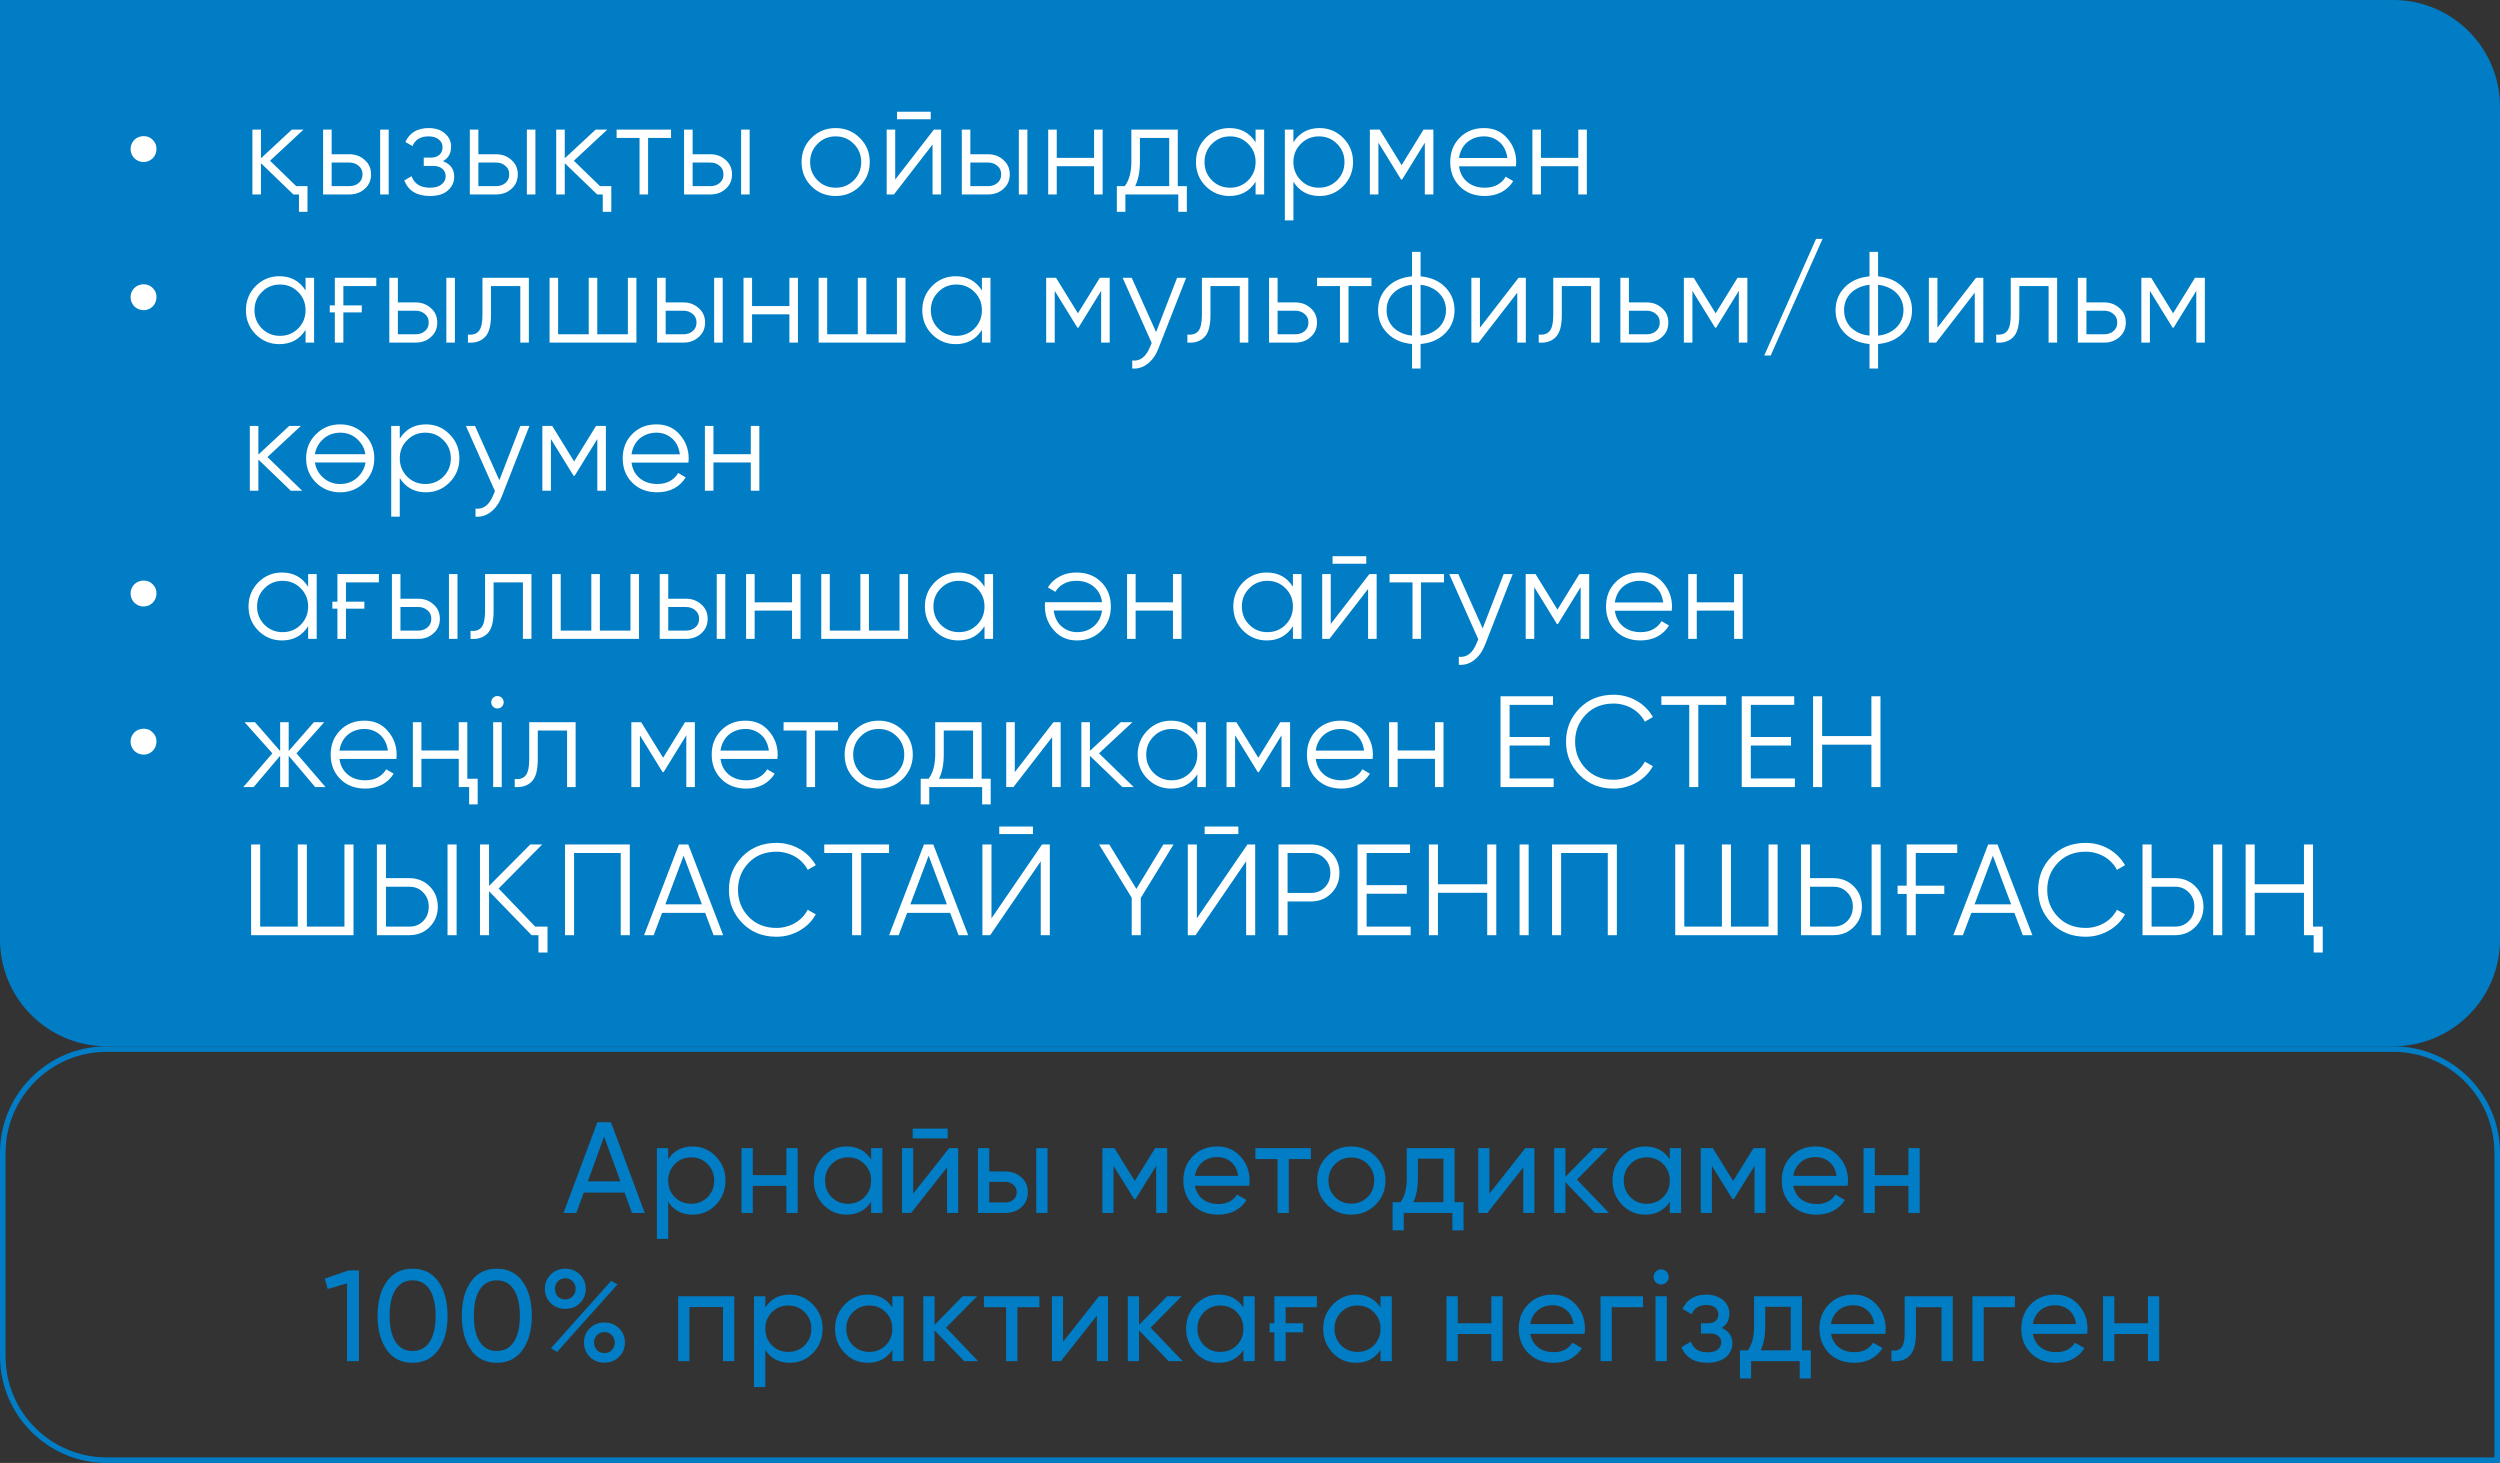
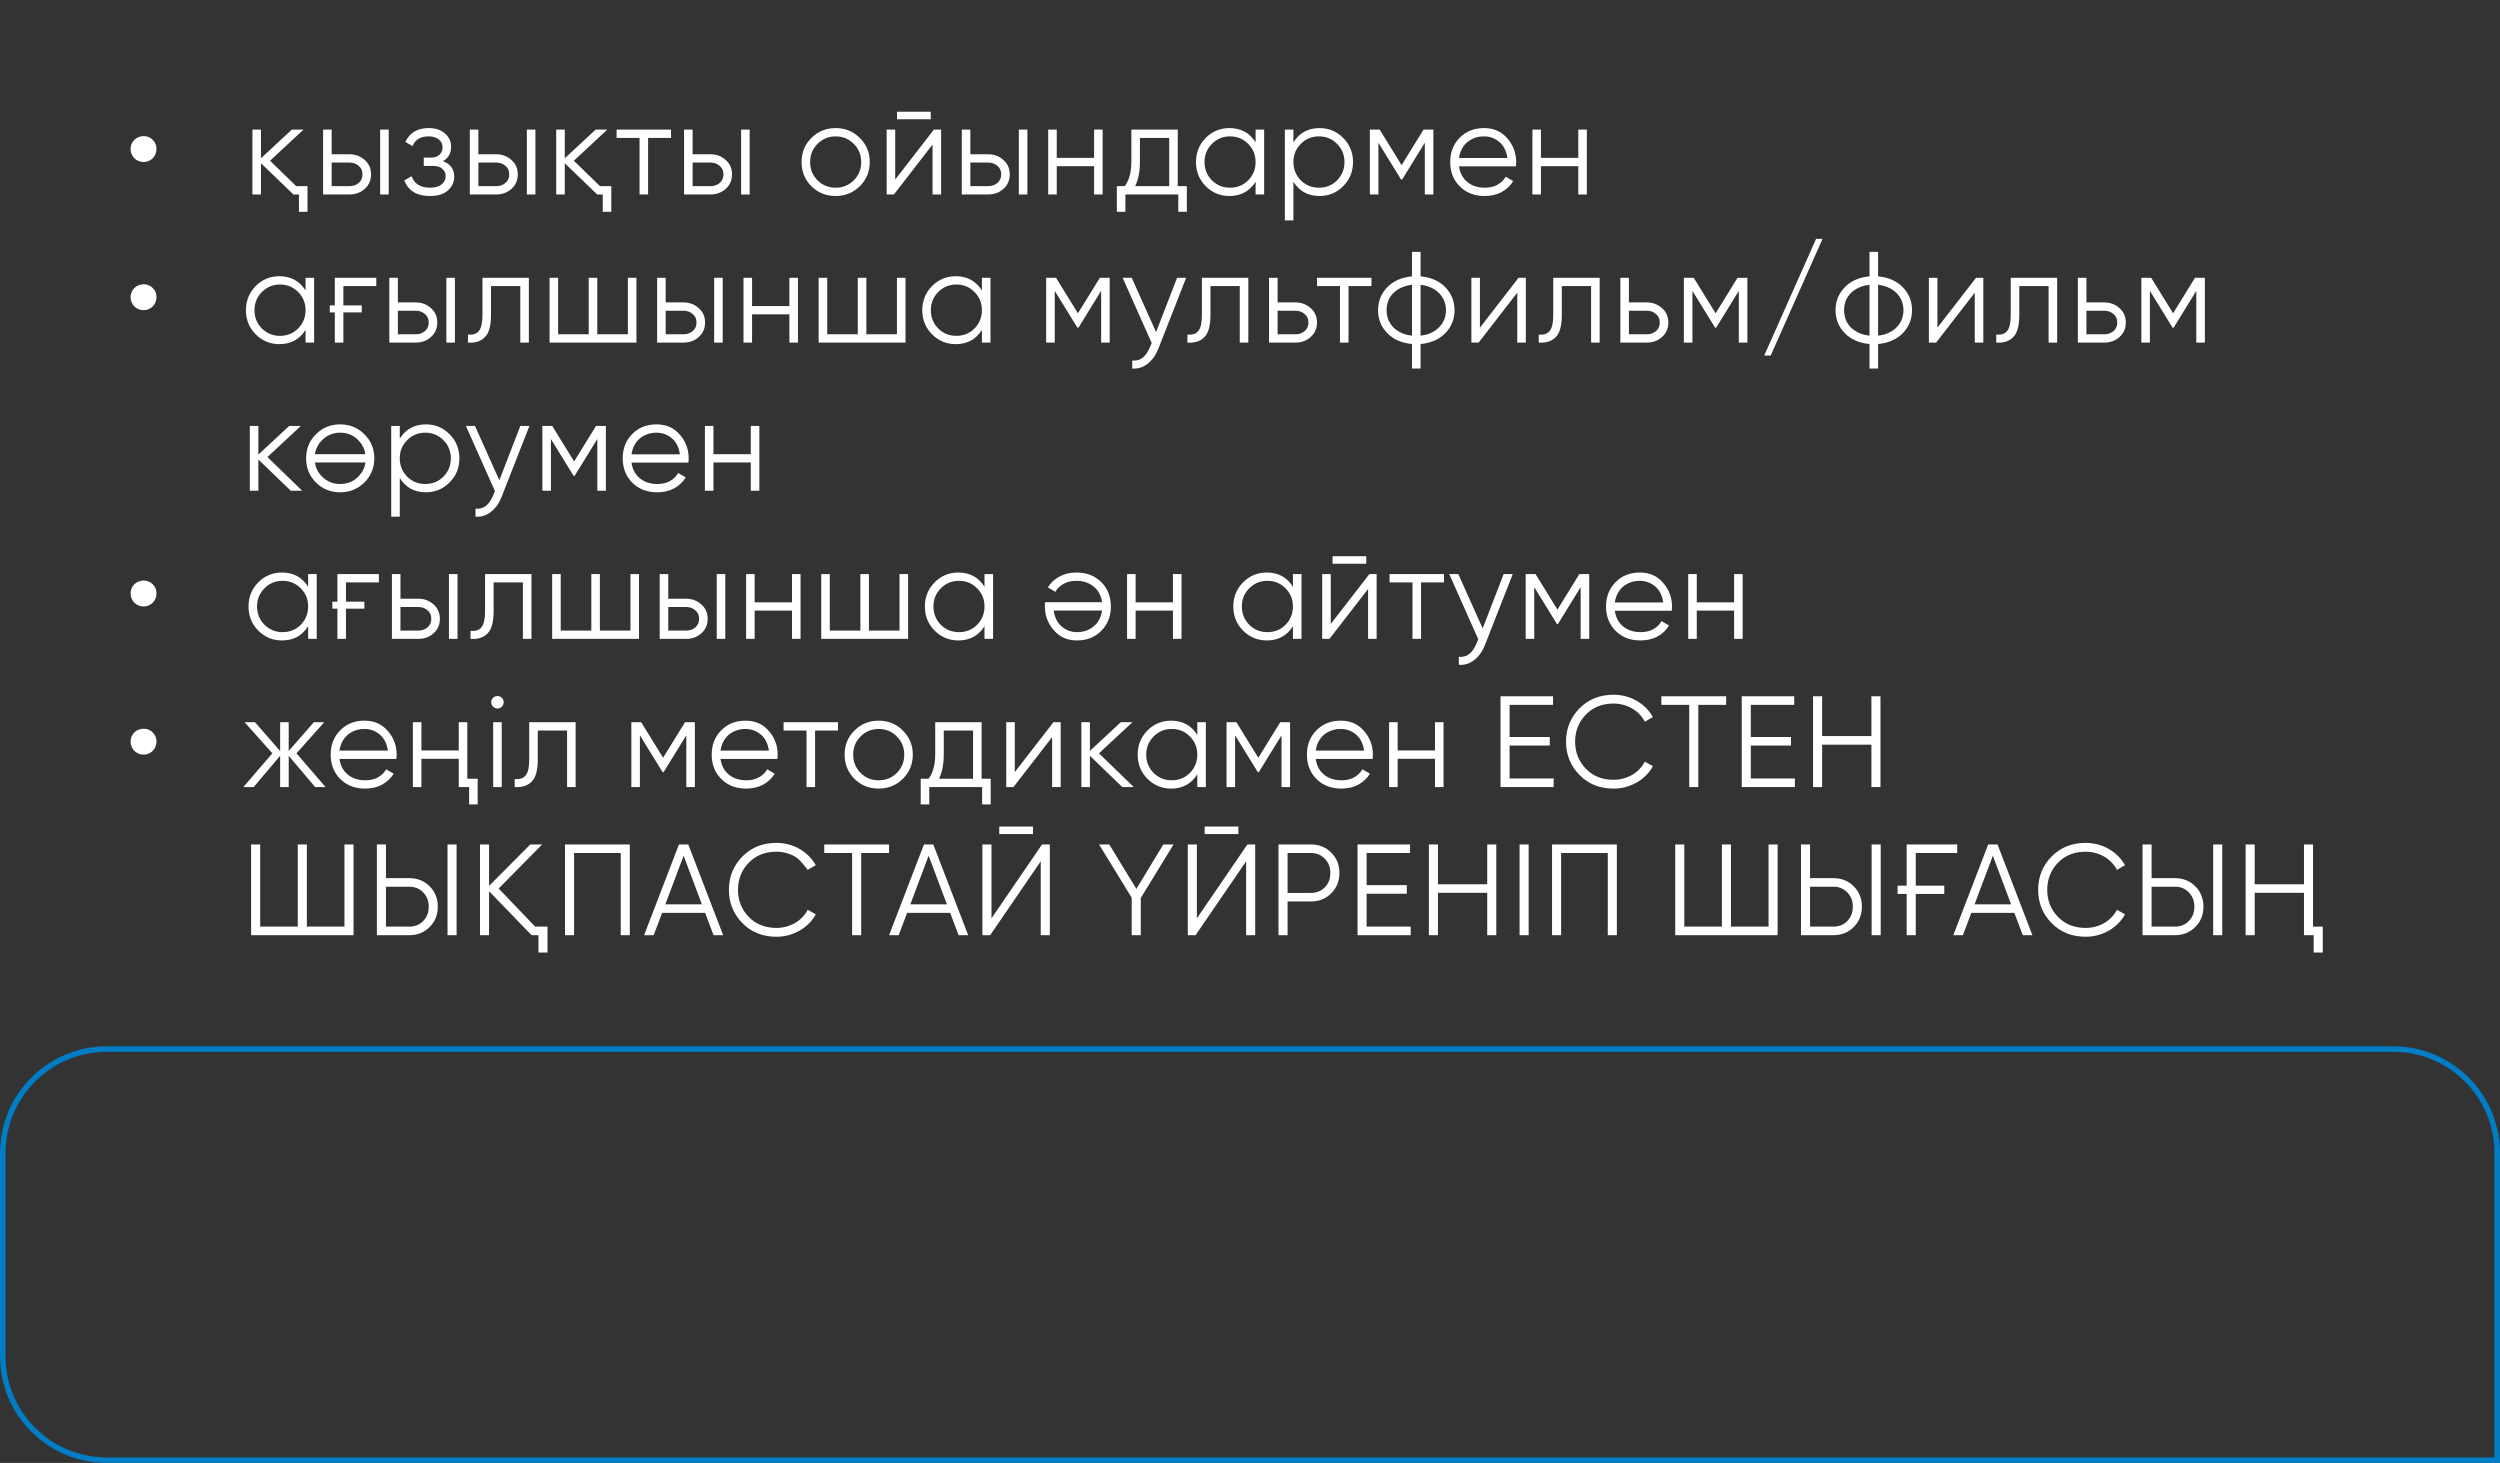
<svg xmlns="http://www.w3.org/2000/svg" width="270" height="158" viewBox="0 0 270 158" fill="none">
  <rect x="0" y="0" width="270" height="158" fill="#333333" stroke="none" />
-   <path d="M0 0H258.471C264.838 0 270 5.162 270 11.529V101.471C270 107.838 264.838 113 258.471 113H11.529C5.162 113 0 107.838 0 101.471V0Z" fill="#007DC4" />
  <path d="M11.529 113.3H258.471C264.673 113.3 269.7 118.327 269.7 124.529V157.7H11.529C5.327 157.7 0.3 152.673 0.3 146.471V124.529C0.3 118.327 5.327 113.3 11.529 113.3Z" stroke="#007DC4" stroke-width="0.6" />
-   <path d="M68.25 131L67.452 128.802H63.042L62.244 131H60.858L64.512 121.2H65.982L69.636 131H68.25ZM63.49 127.584H67.004L65.24 122.754L63.49 127.584ZM74.81 123.818C75.79 123.818 76.625 124.177 77.316 124.896C78.007 125.615 78.352 126.483 78.352 127.5C78.352 128.527 78.007 129.399 77.316 130.118C76.635 130.827 75.799 131.182 74.81 131.182C73.643 131.182 72.761 130.72 72.164 129.796V133.8H70.946V124H72.164V125.204C72.761 124.28 73.643 123.818 74.81 123.818ZM74.656 130.006C75.356 130.006 75.944 129.768 76.42 129.292C76.896 128.807 77.134 128.209 77.134 127.5C77.134 126.791 76.896 126.198 76.42 125.722C75.944 125.237 75.356 124.994 74.656 124.994C73.947 124.994 73.354 125.237 72.878 125.722C72.402 126.198 72.164 126.791 72.164 127.5C72.164 128.209 72.402 128.807 72.878 129.292C73.354 129.768 73.947 130.006 74.656 130.006ZM84.929 124H86.147V131H84.929V128.074H81.303V131H80.085V124H81.303V126.912H84.929V124ZM94.078 124H95.296V131H94.078V129.796C93.471 130.72 92.589 131.182 91.431 131.182C90.442 131.182 89.607 130.827 88.925 130.118C88.235 129.399 87.889 128.527 87.889 127.5C87.889 126.483 88.235 125.615 88.925 124.896C89.616 124.177 90.451 123.818 91.431 123.818C92.589 123.818 93.471 124.28 94.078 125.204V124ZM91.585 130.006C92.295 130.006 92.888 129.768 93.364 129.292C93.84 128.807 94.078 128.209 94.078 127.5C94.078 126.791 93.84 126.198 93.364 125.722C92.888 125.237 92.295 124.994 91.585 124.994C90.885 124.994 90.297 125.237 89.822 125.722C89.346 126.198 89.108 126.791 89.108 127.5C89.108 128.209 89.346 128.807 89.822 129.292C90.297 129.768 90.885 130.006 91.585 130.006ZM98.569 122.95V121.886H102.349V122.95H98.569ZM102.503 124H103.483V131H102.279V126.086L98.401 131H97.421V124H98.625V128.914L102.503 124ZM108.571 126.52C109.262 126.52 109.84 126.73 110.307 127.15C110.774 127.561 111.007 128.097 111.007 128.76C111.007 129.423 110.774 129.964 110.307 130.384C109.84 130.795 109.262 131 108.571 131H105.617V124H106.835V126.52H108.571ZM111.917 124H113.135V131H111.917V124ZM108.571 129.866C108.916 129.866 109.206 129.768 109.439 129.572C109.682 129.367 109.803 129.096 109.803 128.76C109.803 128.424 109.682 128.153 109.439 127.948C109.206 127.743 108.916 127.64 108.571 127.64H106.835V129.866H108.571ZM126.056 124V131H124.866V125.918L122.64 129.502H122.486L120.26 125.918V131H119.056V124H120.358L122.556 127.542L124.754 124H126.056ZM129.049 128.06C129.17 128.685 129.455 129.171 129.903 129.516C130.351 129.861 130.911 130.034 131.583 130.034C132.507 130.034 133.179 129.693 133.599 129.012L134.635 129.6C133.944 130.655 132.918 131.182 131.555 131.182C130.454 131.182 129.548 130.837 128.839 130.146C128.148 129.437 127.803 128.555 127.803 127.5C127.803 126.436 128.144 125.559 128.825 124.868C129.506 124.168 130.388 123.818 131.471 123.818C132.498 123.818 133.333 124.182 133.977 124.91C134.63 125.619 134.957 126.487 134.957 127.514C134.957 127.701 134.943 127.883 134.915 128.06H129.049ZM131.471 124.966C130.818 124.966 130.276 125.153 129.847 125.526C129.418 125.89 129.152 126.38 129.049 126.996H133.725C133.622 126.324 133.361 125.82 132.941 125.484C132.521 125.139 132.031 124.966 131.471 124.966ZM141.572 124V125.176H139.192V131H137.974V125.176H135.58V124H141.572ZM148.554 130.118C147.844 130.827 146.972 131.182 145.936 131.182C144.9 131.182 144.027 130.827 143.318 130.118C142.608 129.409 142.254 128.536 142.254 127.5C142.254 126.464 142.608 125.591 143.318 124.882C144.027 124.173 144.9 123.818 145.936 123.818C146.972 123.818 147.844 124.173 148.554 124.882C149.272 125.601 149.632 126.473 149.632 127.5C149.632 128.527 149.272 129.399 148.554 130.118ZM145.936 129.992C146.636 129.992 147.224 129.754 147.7 129.278C148.176 128.802 148.414 128.209 148.414 127.5C148.414 126.791 148.176 126.198 147.7 125.722C147.224 125.246 146.636 125.008 145.936 125.008C145.245 125.008 144.662 125.246 144.186 125.722C143.71 126.198 143.472 126.791 143.472 127.5C143.472 128.209 143.71 128.802 144.186 129.278C144.662 129.754 145.245 129.992 145.936 129.992ZM157.094 129.838H158.06V132.876H156.856V131H151.606V132.876H150.402V129.838H151.256C151.704 129.222 151.928 128.359 151.928 127.248V124H157.094V129.838ZM155.89 129.838V125.134H153.132V127.248C153.132 128.275 152.969 129.138 152.642 129.838H155.89ZM164.735 124H165.715V131H164.511V126.086L160.633 131H159.653V124H160.857V128.914L164.735 124ZM173.771 131H172.259L169.067 127.682V131H167.849V124H169.067V127.094L172.091 124H173.659L170.313 127.388L173.771 131ZM180.337 124H181.555V131H180.337V129.796C179.73 130.72 178.848 131.182 177.691 131.182C176.702 131.182 175.866 130.827 175.185 130.118C174.494 129.399 174.149 128.527 174.149 127.5C174.149 126.483 174.494 125.615 175.185 124.896C175.876 124.177 176.711 123.818 177.691 123.818C178.848 123.818 179.73 124.28 180.337 125.204V124ZM177.845 130.006C178.554 130.006 179.147 129.768 179.623 129.292C180.099 128.807 180.337 128.209 180.337 127.5C180.337 126.791 180.099 126.198 179.623 125.722C179.147 125.237 178.554 124.994 177.845 124.994C177.145 124.994 176.557 125.237 176.081 125.722C175.605 126.198 175.367 126.791 175.367 127.5C175.367 128.209 175.605 128.807 176.081 129.292C176.557 129.768 177.145 130.006 177.845 130.006ZM190.681 124V131H189.491V125.918L187.265 129.502H187.111L184.885 125.918V131H183.681V124H184.983L187.181 127.542L189.379 124H190.681ZM193.674 128.06C193.795 128.685 194.08 129.171 194.528 129.516C194.976 129.861 195.536 130.034 196.208 130.034C197.132 130.034 197.804 129.693 198.224 129.012L199.26 129.6C198.569 130.655 197.543 131.182 196.18 131.182C195.079 131.182 194.173 130.837 193.464 130.146C192.773 129.437 192.428 128.555 192.428 127.5C192.428 126.436 192.769 125.559 193.45 124.868C194.131 124.168 195.013 123.818 196.096 123.818C197.123 123.818 197.958 124.182 198.602 124.91C199.255 125.619 199.582 126.487 199.582 127.514C199.582 127.701 199.568 127.883 199.54 128.06H193.674ZM196.096 124.966C195.443 124.966 194.901 125.153 194.472 125.526C194.043 125.89 193.777 126.38 193.674 126.996H198.35C198.247 126.324 197.986 125.82 197.566 125.484C197.146 125.139 196.656 124.966 196.096 124.966ZM206.106 124H207.324V131H206.106V128.074H202.48V131H201.262V124H202.48V126.912H206.106V124ZM37.649 137.2H38.769V147H37.481V138.6L35.395 139.216L35.073 138.096L37.649 137.2ZM47.343 145.796C46.68 146.72 45.752 147.182 44.557 147.182C43.353 147.182 42.424 146.72 41.771 145.796C41.108 144.863 40.777 143.631 40.777 142.1C40.777 140.569 41.108 139.337 41.771 138.404C42.424 137.48 43.353 137.018 44.557 137.018C45.752 137.018 46.68 137.48 47.343 138.404C48.005 139.337 48.337 140.569 48.337 142.1C48.337 143.631 48.005 144.863 47.343 145.796ZM42.079 142.1C42.079 143.323 42.294 144.265 42.723 144.928C43.152 145.581 43.764 145.908 44.557 145.908C45.35 145.908 45.962 145.581 46.391 144.928C46.83 144.265 47.049 143.323 47.049 142.1C47.049 140.877 46.83 139.935 46.391 139.272C45.962 138.609 45.35 138.278 44.557 138.278C43.764 138.278 43.152 138.609 42.723 139.272C42.294 139.925 42.079 140.868 42.079 142.1ZM56.441 145.796C55.779 146.72 54.85 147.182 53.655 147.182C52.451 147.182 51.523 146.72 50.869 145.796C50.206 144.863 49.875 143.631 49.875 142.1C49.875 140.569 50.206 139.337 50.869 138.404C51.523 137.48 52.451 137.018 53.655 137.018C54.85 137.018 55.779 137.48 56.441 138.404C57.104 139.337 57.435 140.569 57.435 142.1C57.435 143.631 57.104 144.863 56.441 145.796ZM51.177 142.1C51.177 143.323 51.392 144.265 51.821 144.928C52.251 145.581 52.862 145.908 53.655 145.908C54.449 145.908 55.06 145.581 55.489 144.928C55.928 144.265 56.147 143.323 56.147 142.1C56.147 140.877 55.928 139.935 55.489 139.272C55.06 138.609 54.449 138.278 53.655 138.278C52.862 138.278 52.251 138.609 51.821 139.272C51.392 139.925 51.177 140.868 51.177 142.1ZM61.052 141.358C60.417 141.358 59.89 141.148 59.47 140.728C59.05 140.308 58.84 139.795 58.84 139.188C58.84 138.591 59.05 138.082 59.47 137.662C59.9 137.233 60.427 137.018 61.052 137.018C61.687 137.018 62.214 137.228 62.634 137.648C63.054 138.068 63.264 138.581 63.264 139.188C63.264 139.795 63.054 140.308 62.634 140.728C62.224 141.148 61.696 141.358 61.052 141.358ZM59.932 139.188C59.932 139.515 60.035 139.79 60.24 140.014C60.455 140.229 60.725 140.336 61.052 140.336C61.379 140.336 61.645 140.224 61.85 140C62.065 139.776 62.172 139.505 62.172 139.188C62.172 138.871 62.065 138.605 61.85 138.39C61.645 138.166 61.379 138.054 61.052 138.054C60.725 138.054 60.455 138.166 60.24 138.39C60.035 138.605 59.932 138.871 59.932 139.188ZM59.498 145.614L66.008 138.334L66.694 138.712L60.17 146.006L59.498 145.614ZM66.862 146.538C66.442 146.958 65.915 147.168 65.28 147.168C64.645 147.168 64.118 146.958 63.698 146.538C63.278 146.118 63.068 145.605 63.068 144.998C63.068 144.391 63.278 143.878 63.698 143.458C64.118 143.038 64.645 142.828 65.28 142.828C65.915 142.828 66.442 143.038 66.862 143.458C67.282 143.878 67.492 144.391 67.492 144.998C67.492 145.605 67.282 146.118 66.862 146.538ZM64.468 145.81C64.683 146.025 64.954 146.132 65.28 146.132C65.597 146.132 65.864 146.025 66.078 145.81C66.19 145.698 66.269 145.572 66.316 145.432C66.372 145.292 66.4 145.147 66.4 144.998C66.4 144.849 66.372 144.709 66.316 144.578C66.269 144.438 66.19 144.312 66.078 144.2C65.864 143.976 65.597 143.864 65.28 143.864C64.944 143.864 64.674 143.976 64.468 144.2C64.365 144.312 64.286 144.438 64.23 144.578C64.183 144.709 64.16 144.849 64.16 144.998C64.16 145.147 64.183 145.292 64.23 145.432C64.286 145.572 64.365 145.698 64.468 145.81ZM79.302 140V147H78.084V141.162H74.458V147H73.24V140H79.302ZM85.3 139.818C86.28 139.818 87.115 140.177 87.806 140.896C88.496 141.615 88.842 142.483 88.842 143.5C88.842 144.527 88.496 145.399 87.806 146.118C87.124 146.827 86.289 147.182 85.3 147.182C84.133 147.182 83.251 146.72 82.654 145.796V149.8H81.436V140H82.654V141.204C83.251 140.28 84.133 139.818 85.3 139.818ZM85.146 146.006C85.846 146.006 86.434 145.768 86.91 145.292C87.386 144.807 87.624 144.209 87.624 143.5C87.624 142.791 87.386 142.198 86.91 141.722C86.434 141.237 85.846 140.994 85.146 140.994C84.436 140.994 83.844 141.237 83.368 141.722C82.892 142.198 82.654 142.791 82.654 143.5C82.654 144.209 82.892 144.807 83.368 145.292C83.844 145.768 84.436 146.006 85.146 146.006ZM96.371 140H97.589V147H96.371V145.796C95.764 146.72 94.882 147.182 93.725 147.182C92.736 147.182 91.9 146.827 91.219 146.118C90.528 145.399 90.183 144.527 90.183 143.5C90.183 142.483 90.528 141.615 91.219 140.896C91.91 140.177 92.745 139.818 93.725 139.818C94.882 139.818 95.764 140.28 96.371 141.204V140ZM93.879 146.006C94.588 146.006 95.181 145.768 95.657 145.292C96.133 144.807 96.371 144.209 96.371 143.5C96.371 142.791 96.133 142.198 95.657 141.722C95.181 141.237 94.588 140.994 93.879 140.994C93.179 140.994 92.591 141.237 92.115 141.722C91.639 142.198 91.401 142.791 91.401 143.5C91.401 144.209 91.639 144.807 92.115 145.292C92.591 145.768 93.179 146.006 93.879 146.006ZM105.636 147H104.124L100.932 143.682V147H99.714V140H100.932V143.094L103.956 140H105.524L102.178 143.388L105.636 147ZM112.257 140V141.176H109.877V147H108.659V141.176H106.265V140H112.257ZM118.687 140H119.667V147H118.463V142.086L114.585 147H113.605V140H114.809V144.914L118.687 140ZM127.723 147H126.211L123.019 143.682V147H121.801V140H123.019V143.094L126.043 140H127.611L124.265 143.388L127.723 147ZM134.289 140H135.507V147H134.289V145.796C133.682 146.72 132.8 147.182 131.643 147.182C130.653 147.182 129.818 146.827 129.137 146.118C128.446 145.399 128.101 144.527 128.101 143.5C128.101 142.483 128.446 141.615 129.137 140.896C129.827 140.177 130.663 139.818 131.643 139.818C132.8 139.818 133.682 140.28 134.289 141.204V140ZM131.797 146.006C132.506 146.006 133.099 145.768 133.575 145.292C134.051 144.807 134.289 144.209 134.289 143.5C134.289 142.791 134.051 142.198 133.575 141.722C133.099 141.237 132.506 140.994 131.797 140.994C131.097 140.994 130.509 141.237 130.033 141.722C129.557 142.198 129.319 142.791 129.319 143.5C129.319 144.209 129.557 144.807 130.033 145.292C130.509 145.768 131.097 146.006 131.797 146.006ZM137.632 140H142.224V141.176H138.85V142.912H140.74V143.892H138.85V147H137.632V143.892H137.114V142.912H137.632V140ZM149.095 140H150.313V147H149.095V145.796C148.488 146.72 147.606 147.182 146.449 147.182C145.459 147.182 144.624 146.827 143.943 146.118C143.252 145.399 142.907 144.527 142.907 143.5C142.907 142.483 143.252 141.615 143.943 140.896C144.633 140.177 145.469 139.818 146.449 139.818C147.606 139.818 148.488 140.28 149.095 141.204V140ZM146.603 146.006C147.312 146.006 147.905 145.768 148.381 145.292C148.857 144.807 149.095 144.209 149.095 143.5C149.095 142.791 148.857 142.198 148.381 141.722C147.905 141.237 147.312 140.994 146.603 140.994C145.903 140.994 145.315 141.237 144.839 141.722C144.363 142.198 144.125 142.791 144.125 143.5C144.125 144.209 144.363 144.807 144.839 145.292C145.315 145.768 145.903 146.006 146.603 146.006ZM161.062 140H162.28V147H161.062V144.074H157.436V147H156.218V140H157.436V142.912H161.062V140ZM165.268 144.06C165.389 144.685 165.674 145.171 166.122 145.516C166.57 145.861 167.13 146.034 167.802 146.034C168.726 146.034 169.398 145.693 169.818 145.012L170.854 145.6C170.163 146.655 169.137 147.182 167.774 147.182C166.673 147.182 165.767 146.837 165.058 146.146C164.367 145.437 164.022 144.555 164.022 143.5C164.022 142.436 164.363 141.559 165.044 140.868C165.725 140.168 166.607 139.818 167.69 139.818C168.717 139.818 169.552 140.182 170.196 140.91C170.849 141.619 171.176 142.487 171.176 143.514C171.176 143.701 171.162 143.883 171.134 144.06H165.268ZM167.69 140.966C167.037 140.966 166.495 141.153 166.066 141.526C165.637 141.89 165.371 142.38 165.268 142.996H169.944C169.841 142.324 169.58 141.82 169.16 141.484C168.74 141.139 168.25 140.966 167.69 140.966ZM177.448 140V141.176H174.074V147H172.856V140H177.448ZM179.412 138.726C179.179 138.726 178.983 138.647 178.824 138.488C178.666 138.329 178.586 138.138 178.586 137.914C178.586 137.69 178.666 137.499 178.824 137.34C178.983 137.172 179.179 137.088 179.412 137.088C179.636 137.088 179.828 137.172 179.986 137.34C180.145 137.499 180.224 137.69 180.224 137.914C180.224 138.138 180.145 138.329 179.986 138.488C179.828 138.647 179.636 138.726 179.412 138.726ZM178.796 147V140H180.014V147H178.796ZM185.933 143.416C186.707 143.743 187.095 144.298 187.095 145.082C187.095 145.381 187.034 145.656 186.913 145.908C186.801 146.16 186.628 146.384 186.395 146.58C186.171 146.767 185.891 146.911 185.555 147.014C185.219 147.126 184.836 147.182 184.407 147.182C183.007 147.182 182.069 146.622 181.593 145.502L182.615 144.9C182.876 145.665 183.478 146.048 184.421 146.048C184.897 146.048 185.261 145.95 185.513 145.754C185.765 145.549 185.891 145.287 185.891 144.97C185.891 144.69 185.783 144.461 185.569 144.284C185.363 144.107 185.083 144.018 184.729 144.018H183.707V142.912H184.463C184.817 142.912 185.093 142.828 185.289 142.66C185.485 142.483 185.583 142.245 185.583 141.946C185.583 141.647 185.466 141.405 185.233 141.218C185.009 141.031 184.696 140.938 184.295 140.938C183.511 140.938 182.979 141.269 182.699 141.932L181.705 141.358C182.199 140.331 183.063 139.818 184.295 139.818C184.677 139.818 185.018 139.874 185.317 139.986C185.625 140.089 185.886 140.233 186.101 140.42C186.315 140.597 186.479 140.812 186.591 141.064C186.712 141.307 186.773 141.568 186.773 141.848C186.773 142.557 186.493 143.08 185.933 143.416ZM194.605 145.838H195.571V148.876H194.367V147H189.117V148.876H187.913V145.838H188.767C189.215 145.222 189.439 144.359 189.439 143.248V140H194.605V145.838ZM193.401 145.838V141.134H190.643V143.248C190.643 144.275 190.48 145.138 190.153 145.838H193.401ZM197.744 144.06C197.866 144.685 198.15 145.171 198.598 145.516C199.046 145.861 199.606 146.034 200.278 146.034C201.202 146.034 201.874 145.693 202.294 145.012L203.33 145.6C202.64 146.655 201.613 147.182 200.25 147.182C199.149 147.182 198.244 146.837 197.534 146.146C196.844 145.437 196.498 144.555 196.498 143.5C196.498 142.436 196.839 141.559 197.52 140.868C198.202 140.168 199.084 139.818 200.166 139.818C201.193 139.818 202.028 140.182 202.672 140.91C203.326 141.619 203.652 142.487 203.652 143.514C203.652 143.701 203.638 143.883 203.61 144.06H197.744ZM200.166 140.966C199.513 140.966 198.972 141.153 198.542 141.526C198.113 141.89 197.847 142.38 197.744 142.996H202.42C202.318 142.324 202.056 141.82 201.636 141.484C201.216 141.139 200.726 140.966 200.166 140.966ZM210.897 140V147H209.679V141.176H206.921V144.032C206.921 145.18 206.688 145.983 206.221 146.44C205.764 146.888 205.115 147.075 204.275 147V145.852C204.751 145.917 205.106 145.815 205.339 145.544C205.582 145.264 205.703 144.751 205.703 144.004V140H210.897ZM217.615 140V141.176H214.241V147H213.023V140H217.615ZM219.543 144.06C219.665 144.685 219.949 145.171 220.397 145.516C220.845 145.861 221.405 146.034 222.077 146.034C223.001 146.034 223.673 145.693 224.093 145.012L225.129 145.6C224.439 146.655 223.412 147.182 222.049 147.182C220.948 147.182 220.043 146.837 219.333 146.146C218.643 145.437 218.297 144.555 218.297 143.5C218.297 142.436 218.638 141.559 219.319 140.868C220.001 140.168 220.883 139.818 221.965 139.818C222.992 139.818 223.827 140.182 224.471 140.91C225.125 141.619 225.451 142.487 225.451 143.514C225.451 143.701 225.437 143.883 225.409 144.06H219.543ZM221.965 140.966C221.312 140.966 220.771 141.153 220.341 141.526C219.912 141.89 219.646 142.38 219.543 142.996H224.219C224.117 142.324 223.855 141.82 223.435 141.484C223.015 141.139 222.525 140.966 221.965 140.966ZM231.975 140H233.193V147H231.975V144.074H228.349V147H227.131V140H228.349V142.912H231.975V140Z" fill="#007DC4" />
-   <path d="M15.515 17.5C15.319 17.5 15.133 17.463 14.955 17.388C14.787 17.313 14.638 17.215 14.507 17.094C14.386 16.963 14.288 16.814 14.213 16.646C14.139 16.469 14.101 16.282 14.101 16.086C14.101 15.89 14.139 15.708 14.213 15.54C14.288 15.372 14.386 15.227 14.507 15.106C14.638 14.975 14.787 14.877 14.955 14.812C15.133 14.737 15.319 14.7 15.515 14.7C15.907 14.7 16.234 14.835 16.495 15.106C16.766 15.367 16.901 15.694 16.901 16.086C16.901 16.282 16.864 16.469 16.789 16.646C16.724 16.814 16.626 16.963 16.495 17.094C16.374 17.215 16.229 17.313 16.061 17.388C15.893 17.463 15.711 17.5 15.515 17.5ZM31.992 20.104H33.21V22.876H32.286V21H31.684L28.184 17.626V21H27.26V14H28.184V17.094L31.516 14H32.776L29.164 17.36L31.992 20.104ZM37.737 16.66C38.382 16.66 38.932 16.865 39.389 17.276C39.847 17.677 40.075 18.195 40.075 18.83C40.075 19.474 39.847 19.997 39.389 20.398C38.951 20.799 38.4 21 37.737 21H34.895V14H35.819V16.66H37.737ZM41.056 14H41.98V21H41.056V14ZM37.737 20.104C38.13 20.104 38.461 19.992 38.731 19.768C39.011 19.535 39.151 19.222 39.151 18.83C39.151 18.438 39.011 18.13 38.731 17.906C38.461 17.673 38.13 17.556 37.737 17.556H35.819V20.104H37.737ZM47.838 17.402C48.65 17.71 49.056 18.27 49.056 19.082C49.056 19.67 48.828 20.165 48.37 20.566C47.932 20.967 47.288 21.168 46.438 21.168C45.02 21.168 44.096 20.608 43.666 19.488L44.45 19.026C44.749 19.857 45.412 20.272 46.438 20.272C46.98 20.272 47.395 20.155 47.684 19.922C47.983 19.689 48.132 19.39 48.132 19.026C48.132 18.699 48.011 18.433 47.768 18.228C47.535 18.023 47.208 17.92 46.788 17.92H45.766V17.024H46.508C46.91 17.024 47.222 16.926 47.446 16.73C47.68 16.525 47.796 16.245 47.796 15.89C47.796 15.554 47.661 15.279 47.39 15.064C47.12 14.84 46.756 14.728 46.298 14.728C45.421 14.728 44.838 15.078 44.548 15.778L43.778 15.33C44.245 14.331 45.085 13.832 46.298 13.832C47.036 13.832 47.624 14.028 48.062 14.42C48.501 14.803 48.72 15.274 48.72 15.834C48.72 16.562 48.426 17.085 47.838 17.402ZM53.583 16.66C54.227 16.66 54.777 16.865 55.235 17.276C55.692 17.677 55.921 18.195 55.921 18.83C55.921 19.474 55.692 19.997 55.235 20.398C54.796 20.799 54.245 21 53.583 21H50.741V14H51.665V16.66H53.583ZM56.901 14H57.825V21H56.901V14ZM53.583 20.104C53.975 20.104 54.306 19.992 54.577 19.768C54.857 19.535 54.997 19.222 54.997 18.83C54.997 18.438 54.857 18.13 54.577 17.906C54.306 17.673 53.975 17.556 53.583 17.556H51.665V20.104H53.583ZM64.803 20.104H66.021V22.876H65.097V21H64.495L60.995 17.626V21H60.071V14H60.995V17.094L64.327 14H65.587L61.975 17.36L64.803 20.104ZM72.473 14V14.896H69.995V21H69.071V14.896H66.593V14H72.473ZM76.722 16.66C77.365 16.66 77.916 16.865 78.374 17.276C78.831 17.677 79.059 18.195 79.059 18.83C79.059 19.474 78.831 19.997 78.374 20.398C77.935 20.799 77.384 21 76.722 21H73.879V14H74.803V16.66H76.722ZM80.04 14H80.963V21H80.04V14ZM76.722 20.104C77.114 20.104 77.445 19.992 77.716 19.768C77.996 19.535 78.135 19.222 78.135 18.83C78.135 18.438 77.996 18.13 77.716 17.906C77.445 17.673 77.114 17.556 76.722 17.556H74.803V20.104H76.722ZM92.856 20.118C92.138 20.818 91.27 21.168 90.252 21.168C89.216 21.168 88.344 20.818 87.634 20.118C86.925 19.409 86.57 18.536 86.57 17.5C86.57 16.464 86.925 15.596 87.634 14.896C88.344 14.187 89.216 13.832 90.252 13.832C91.279 13.832 92.147 14.187 92.856 14.896C93.575 15.596 93.934 16.464 93.934 17.5C93.934 18.527 93.575 19.399 92.856 20.118ZM88.292 19.474C88.824 20.006 89.478 20.272 90.252 20.272C91.027 20.272 91.68 20.006 92.212 19.474C92.744 18.933 93.01 18.275 93.01 17.5C93.01 16.725 92.744 16.072 92.212 15.54C91.68 14.999 91.027 14.728 90.252 14.728C89.478 14.728 88.824 14.999 88.292 15.54C87.76 16.072 87.494 16.725 87.494 17.5C87.494 18.275 87.76 18.933 88.292 19.474ZM96.88 12.88V12.068H100.52V12.88H96.88ZM100.856 14H101.64V21H100.716V15.61L96.544 21H95.76V14H96.684V19.39L100.856 14ZM106.716 16.66C107.36 16.66 107.911 16.865 108.368 17.276C108.826 17.677 109.054 18.195 109.054 18.83C109.054 19.474 108.826 19.997 108.368 20.398C107.93 20.799 107.379 21 106.716 21H103.874V14H104.798V16.66H106.716ZM110.034 14H110.958V21H110.034V14ZM106.716 20.104C107.108 20.104 107.44 19.992 107.71 19.768C107.99 19.535 108.13 19.222 108.13 18.83C108.13 18.438 107.99 18.13 107.71 17.906C107.44 17.673 107.108 17.556 106.716 17.556H104.798V20.104H106.716ZM118.161 14H119.085V21H118.161V17.948H114.129V21H113.205V14H114.129V17.052H118.161V14ZM127.199 20.104H128.179V22.876H127.255V21H121.543V22.876H120.619V20.104H121.473C121.949 19.479 122.187 18.597 122.187 17.458V14H127.199V20.104ZM126.275 20.104V14.896H123.111V17.458C123.111 18.541 122.939 19.423 122.593 20.104H126.275ZM135.604 14H136.528V21H135.604V19.628C134.96 20.655 134.017 21.168 132.776 21.168C131.777 21.168 130.923 20.813 130.214 20.104C129.514 19.395 129.164 18.527 129.164 17.5C129.164 16.483 129.514 15.615 130.214 14.896C130.923 14.187 131.777 13.832 132.776 13.832C134.017 13.832 134.96 14.345 135.604 15.372V14ZM130.886 19.474C131.418 20.006 132.071 20.272 132.846 20.272C133.62 20.272 134.274 20.006 134.806 19.474C135.338 18.933 135.604 18.275 135.604 17.5C135.604 16.725 135.338 16.072 134.806 15.54C134.274 14.999 133.62 14.728 132.846 14.728C132.071 14.728 131.418 14.999 130.886 15.54C130.354 16.072 130.088 16.725 130.088 17.5C130.088 18.275 130.354 18.933 130.886 19.474ZM142.516 13.832C143.515 13.832 144.364 14.187 145.064 14.896C145.773 15.605 146.128 16.473 146.128 17.5C146.128 18.527 145.773 19.395 145.064 20.104C144.364 20.813 143.515 21.168 142.516 21.168C141.275 21.168 140.332 20.655 139.688 19.628V23.8H138.764V14H139.688V15.372C140.332 14.345 141.275 13.832 142.516 13.832ZM140.486 19.474C141.018 20.006 141.671 20.272 142.446 20.272C143.221 20.272 143.874 20.006 144.406 19.474C144.938 18.933 145.204 18.275 145.204 17.5C145.204 16.725 144.938 16.072 144.406 15.54C143.874 14.999 143.221 14.728 142.446 14.728C141.671 14.728 141.018 14.999 140.486 15.54C139.954 16.072 139.688 16.725 139.688 17.5C139.688 18.275 139.954 18.933 140.486 19.474ZM154.804 14V21H153.88V15.414L151.43 19.39H151.318L148.868 15.414V21H147.944V14H149.008L151.374 17.836L153.74 14H154.804ZM160.277 13.832C161.322 13.832 162.157 14.201 162.783 14.938C163.427 15.666 163.749 16.529 163.749 17.528C163.749 17.575 163.744 17.635 163.735 17.71C163.735 17.785 163.73 17.869 163.721 17.962H157.575C157.668 18.671 157.967 19.236 158.471 19.656C158.975 20.067 159.605 20.272 160.361 20.272C160.893 20.272 161.35 20.165 161.733 19.95C162.125 19.726 162.419 19.437 162.615 19.082L163.427 19.558C163.119 20.062 162.699 20.459 162.167 20.748C161.635 21.028 161.028 21.168 160.347 21.168C159.245 21.168 158.349 20.823 157.659 20.132C156.968 19.441 156.623 18.564 156.623 17.5C156.623 16.445 156.963 15.573 157.645 14.882C158.326 14.182 159.203 13.832 160.277 13.832ZM160.277 14.728C159.913 14.728 159.577 14.784 159.269 14.896C158.961 15.008 158.685 15.167 158.443 15.372C158.209 15.577 158.018 15.825 157.869 16.114C157.719 16.403 157.621 16.721 157.575 17.066H162.797C162.694 16.319 162.409 15.745 161.943 15.344C161.457 14.933 160.902 14.728 160.277 14.728ZM170.455 14H171.379V21H170.455V17.948H166.423V21H165.499V14H166.423V17.052H170.455V14ZM15.515 33.5C15.319 33.5 15.133 33.463 14.955 33.388C14.787 33.313 14.638 33.215 14.507 33.094C14.386 32.963 14.288 32.814 14.213 32.646C14.139 32.469 14.101 32.282 14.101 32.086C14.101 31.89 14.139 31.708 14.213 31.54C14.288 31.372 14.386 31.227 14.507 31.106C14.638 30.975 14.787 30.877 14.955 30.812C15.133 30.737 15.319 30.7 15.515 30.7C15.907 30.7 16.234 30.835 16.495 31.106C16.766 31.367 16.901 31.694 16.901 32.086C16.901 32.282 16.864 32.469 16.789 32.646C16.724 32.814 16.626 32.963 16.495 33.094C16.374 33.215 16.229 33.313 16.061 33.388C15.893 33.463 15.711 33.5 15.515 33.5ZM33 30H33.924V37H33V35.628C32.356 36.655 31.413 37.168 30.172 37.168C29.173 37.168 28.319 36.813 27.61 36.104C26.91 35.395 26.56 34.527 26.56 33.5C26.56 32.483 26.91 31.615 27.61 30.896C28.319 30.187 29.173 29.832 30.172 29.832C31.413 29.832 32.356 30.345 33 31.372V30ZM28.282 35.474C28.814 36.006 29.467 36.272 30.242 36.272C31.017 36.272 31.67 36.006 32.202 35.474C32.734 34.933 33 34.275 33 33.5C33 32.725 32.734 32.072 32.202 31.54C31.67 30.999 31.017 30.728 30.242 30.728C29.467 30.728 28.814 30.999 28.282 31.54C27.75 32.072 27.484 32.725 27.484 33.5C27.484 34.275 27.75 34.933 28.282 35.474ZM35.614 32.982H36.16V30H40.64V30.896H37.084V32.982H39.072V33.738H37.084V37H36.16V33.738H35.614V32.982ZM44.888 32.66C45.532 32.66 46.083 32.865 46.54 33.276C46.997 33.677 47.226 34.195 47.226 34.83C47.226 35.474 46.997 35.997 46.54 36.398C46.101 36.799 45.55 37 44.888 37H42.046V30H42.97V32.66H44.888ZM48.206 30H49.13V37H48.206V30ZM44.888 36.104C45.28 36.104 45.611 35.992 45.882 35.768C46.162 35.535 46.302 35.222 46.302 34.83C46.302 34.438 46.162 34.13 45.882 33.906C45.611 33.673 45.28 33.556 44.888 33.556H42.97V36.104H44.888ZM57.117 30V37H56.193V30.896H53.029V34.018C53.029 35.194 52.805 35.997 52.357 36.426C51.918 36.865 51.311 37.056 50.537 37V36.132C51.069 36.188 51.461 36.062 51.713 35.754C51.974 35.446 52.105 34.867 52.105 34.018V30H57.117ZM67.81 30H68.734V37H59.354V30H60.278V36.104H63.582V30H64.506V36.104H67.81V30ZM73.81 32.66C74.454 32.66 75.005 32.865 75.462 33.276C75.919 33.677 76.148 34.195 76.148 34.83C76.148 35.474 75.919 35.997 75.462 36.398C75.023 36.799 74.473 37 73.81 37H70.968V30H71.892V32.66H73.81ZM77.128 30H78.052V37H77.128V30ZM73.81 36.104C74.202 36.104 74.533 35.992 74.804 35.768C75.084 35.535 75.224 35.222 75.224 34.83C75.224 34.438 75.084 34.13 74.804 33.906C74.533 33.673 74.202 33.556 73.81 33.556H71.892V36.104H73.81ZM85.255 30H86.179V37H85.255V33.948H81.223V37H80.299V30H81.223V33.052H85.255V30ZM96.869 30H97.793V37H88.413V30H89.337V36.104H92.641V30H93.565V36.104H96.869V30ZM106.047 30H106.971V37H106.047V35.628C105.403 36.655 104.46 37.168 103.219 37.168C102.22 37.168 101.366 36.813 100.657 36.104C99.957 35.395 99.607 34.527 99.607 33.5C99.607 32.483 99.957 31.615 100.657 30.896C101.366 30.187 102.22 29.832 103.219 29.832C104.46 29.832 105.403 30.345 106.047 31.372V30ZM101.329 35.474C101.861 36.006 102.514 36.272 103.289 36.272C104.063 36.272 104.717 36.006 105.249 35.474C105.781 34.933 106.047 34.275 106.047 33.5C106.047 32.725 105.781 32.072 105.249 31.54C104.717 30.999 104.063 30.728 103.289 30.728C102.514 30.728 101.861 30.999 101.329 31.54C100.797 32.072 100.531 32.725 100.531 33.5C100.531 34.275 100.797 34.933 101.329 35.474ZM119.847 30V37H118.923V31.414L116.473 35.39H116.361L113.911 31.414V37H112.987V30H114.051L116.417 33.836L118.783 30H119.847ZM127.125 30H128.105L125.109 37.644C124.839 38.344 124.451 38.89 123.947 39.282C123.453 39.674 122.897 39.847 122.281 39.8V38.932C123.121 39.035 123.761 38.549 124.199 37.476L124.381 37.042L121.245 30H122.225L124.857 35.866L127.125 30ZM134.818 30V37H133.894V30.896H130.73V34.018C130.73 35.194 130.506 35.997 130.058 36.426C129.62 36.865 129.013 37.056 128.238 37V36.132C128.77 36.188 129.162 36.062 129.414 35.754C129.676 35.446 129.806 34.867 129.806 34.018V30H134.818ZM139.898 32.66C140.542 32.66 141.092 32.865 141.55 33.276C142.007 33.677 142.236 34.195 142.236 34.83C142.236 35.474 142.007 35.997 141.55 36.398C141.111 36.799 140.56 37 139.898 37H137.056V30H137.98V32.66H139.898ZM139.898 36.104C140.29 36.104 140.621 35.992 140.892 35.768C141.172 35.535 141.312 35.222 141.312 34.83C141.312 34.438 141.172 34.13 140.892 33.906C140.621 33.673 140.29 33.556 139.898 33.556H137.98V36.104H139.898ZM148.118 30V30.896H145.64V37H144.716V30.896H142.238V30H148.118ZM153.422 39.8H152.498V37.154C151.388 37.051 150.501 36.664 149.838 35.992C149.166 35.311 148.83 34.48 148.83 33.5C148.83 32.529 149.166 31.699 149.838 31.008C150.501 30.336 151.388 29.949 152.498 29.846V27.2H153.422V29.846C154.533 29.949 155.42 30.336 156.082 31.008C156.754 31.699 157.09 32.529 157.09 33.5C157.09 34.48 156.754 35.311 156.082 35.992C155.42 36.664 154.533 37.051 153.422 37.154V39.8ZM152.498 30.756C152.078 30.803 151.696 30.905 151.35 31.064C151.014 31.213 150.725 31.409 150.482 31.652C150.249 31.885 150.067 32.161 149.936 32.478C149.815 32.795 149.754 33.136 149.754 33.5C149.754 33.864 149.815 34.205 149.936 34.522C150.067 34.839 150.249 35.119 150.482 35.362C150.725 35.595 151.014 35.791 151.35 35.95C151.696 36.109 152.078 36.207 152.498 36.244V30.756ZM153.422 36.244C153.842 36.207 154.22 36.109 154.556 35.95C154.892 35.791 155.177 35.595 155.41 35.362C155.653 35.119 155.84 34.839 155.97 34.522C156.101 34.205 156.166 33.864 156.166 33.5C156.166 33.136 156.101 32.795 155.97 32.478C155.84 32.161 155.653 31.885 155.41 31.652C155.177 31.409 154.892 31.213 154.556 31.064C154.22 30.905 153.842 30.803 153.422 30.756V36.244ZM164.005 30H164.789V37H163.865V31.61L159.693 37H158.909V30H159.833V35.39L164.005 30ZM172.763 30V37H171.839V30.896H168.675V34.018C168.675 35.194 168.451 35.997 168.003 36.426C167.565 36.865 166.958 37.056 166.183 37V36.132C166.715 36.188 167.107 36.062 167.359 35.754C167.621 35.446 167.751 34.867 167.751 34.018V30H172.763ZM177.842 32.66C178.486 32.66 179.037 32.865 179.494 33.276C179.952 33.677 180.18 34.195 180.18 34.83C180.18 35.474 179.952 35.997 179.494 36.398C179.056 36.799 178.505 37 177.842 37H175V30H175.924V32.66H177.842ZM177.842 36.104C178.234 36.104 178.566 35.992 178.836 35.768C179.116 35.535 179.256 35.222 179.256 34.83C179.256 34.438 179.116 34.13 178.836 33.906C178.566 33.673 178.234 33.556 177.842 33.556H175.924V36.104H177.842ZM188.717 30V37H187.793V31.414L185.343 35.39H185.231L182.781 31.414V37H181.857V30H182.921L185.287 33.836L187.653 30H188.717ZM191.235 38.4H190.535L196.135 25.8H196.835L191.235 38.4ZM202.831 39.8H201.907V37.154C200.796 37.051 199.909 36.664 199.247 35.992C198.575 35.311 198.239 34.48 198.239 33.5C198.239 32.529 198.575 31.699 199.247 31.008C199.909 30.336 200.796 29.949 201.907 29.846V27.2H202.831V29.846C203.941 29.949 204.828 30.336 205.491 31.008C206.163 31.699 206.499 32.529 206.499 33.5C206.499 34.48 206.163 35.311 205.491 35.992C204.828 36.664 203.941 37.051 202.831 37.154V39.8ZM201.907 30.756C201.487 30.803 201.104 30.905 200.759 31.064C200.423 31.213 200.133 31.409 199.891 31.652C199.657 31.885 199.475 32.161 199.345 32.478C199.223 32.795 199.163 33.136 199.163 33.5C199.163 33.864 199.223 34.205 199.345 34.522C199.475 34.839 199.657 35.119 199.891 35.362C200.133 35.595 200.423 35.791 200.759 35.95C201.104 36.109 201.487 36.207 201.907 36.244V30.756ZM202.831 36.244C203.251 36.207 203.629 36.109 203.965 35.95C204.301 35.791 204.586 35.595 204.819 35.362C205.062 35.119 205.248 34.839 205.379 34.522C205.509 34.205 205.575 33.864 205.575 33.5C205.575 33.136 205.509 32.795 205.379 32.478C205.248 32.161 205.062 31.885 204.819 31.652C204.586 31.409 204.301 31.213 203.965 31.064C203.629 30.905 203.251 30.803 202.831 30.756V36.244ZM213.414 30H214.198V37H213.274V31.61L209.102 37H208.318V30H209.242V35.39L213.414 30ZM222.172 30V37H221.248V30.896H218.084V34.018C218.084 35.194 217.86 35.997 217.412 36.426C216.973 36.865 216.366 37.056 215.592 37V36.132C216.124 36.188 216.516 36.062 216.768 35.754C217.029 35.446 217.16 34.867 217.16 34.018V30H222.172ZM227.251 32.66C227.895 32.66 228.446 32.865 228.903 33.276C229.36 33.677 229.589 34.195 229.589 34.83C229.589 35.474 229.36 35.997 228.903 36.398C228.464 36.799 227.914 37 227.251 37H224.409V30H225.333V32.66H227.251ZM227.251 36.104C227.643 36.104 227.974 35.992 228.245 35.768C228.525 35.535 228.665 35.222 228.665 34.83C228.665 34.438 228.525 34.13 228.245 33.906C227.974 33.673 227.643 33.556 227.251 33.556H225.333V36.104H227.251ZM238.125 30V37H237.201V31.414L234.751 35.39H234.639L232.189 31.414V37H231.265V30H232.329L234.695 33.836L237.061 30H238.125ZM32.636 53H31.404L27.904 49.626V53H26.98V46H27.904V49.094L31.236 46H32.496L28.884 49.36L32.636 53ZM39.347 52.118C38.628 52.818 37.76 53.168 36.743 53.168C35.707 53.168 34.834 52.818 34.125 52.118C33.415 51.409 33.061 50.536 33.061 49.5C33.061 48.464 33.415 47.596 34.125 46.896C34.834 46.187 35.707 45.832 36.743 45.832C37.769 45.832 38.637 46.187 39.347 46.896C40.065 47.596 40.425 48.464 40.425 49.5C40.425 50.527 40.065 51.399 39.347 52.118ZM34.783 51.474C35.315 52.006 35.968 52.272 36.743 52.272C37.517 52.272 38.171 52.006 38.703 51.474C39.132 51.026 39.389 50.517 39.473 49.948H34.013C34.097 50.536 34.353 51.045 34.783 51.474ZM34.783 47.54C34.353 47.969 34.097 48.473 34.013 49.052H39.459C39.375 48.483 39.123 47.979 38.703 47.54C38.171 46.999 37.517 46.728 36.743 46.728C35.968 46.728 35.315 46.999 34.783 47.54ZM46.003 45.832C47.002 45.832 47.851 46.187 48.551 46.896C49.26 47.605 49.615 48.473 49.615 49.5C49.615 50.527 49.26 51.395 48.551 52.104C47.851 52.813 47.002 53.168 46.003 53.168C44.762 53.168 43.819 52.655 43.175 51.628V55.8H42.251V46H43.175V47.372C43.819 46.345 44.762 45.832 46.003 45.832ZM43.973 51.474C44.505 52.006 45.158 52.272 45.933 52.272C46.708 52.272 47.361 52.006 47.893 51.474C48.425 50.933 48.691 50.275 48.691 49.5C48.691 48.725 48.425 48.072 47.893 47.54C47.361 46.999 46.708 46.728 45.933 46.728C45.158 46.728 44.505 46.999 43.973 47.54C43.441 48.072 43.175 48.725 43.175 49.5C43.175 50.275 43.441 50.933 43.973 51.474ZM56.198 46H57.178L54.182 53.644C53.911 54.344 53.524 54.89 53.02 55.282C52.525 55.674 51.97 55.847 51.354 55.8V54.932C52.194 55.035 52.833 54.549 53.272 53.476L53.454 53.042L50.318 46H51.298L53.93 51.866L56.198 46ZM65.435 46V53H64.511V47.414L62.061 51.39H61.949L59.499 47.414V53H58.575V46H59.639L62.005 49.836L64.371 46H65.435ZM70.907 45.832C71.952 45.832 72.788 46.201 73.413 46.938C74.057 47.666 74.379 48.529 74.379 49.528C74.379 49.575 74.374 49.635 74.365 49.71C74.365 49.785 74.36 49.869 74.351 49.962H68.205C68.298 50.671 68.597 51.236 69.101 51.656C69.605 52.067 70.235 52.272 70.991 52.272C71.523 52.272 71.98 52.165 72.363 51.95C72.755 51.726 73.049 51.437 73.245 51.082L74.057 51.558C73.749 52.062 73.329 52.459 72.797 52.748C72.265 53.028 71.658 53.168 70.977 53.168C69.876 53.168 68.98 52.823 68.289 52.132C67.598 51.441 67.253 50.564 67.253 49.5C67.253 48.445 67.594 47.573 68.275 46.882C68.956 46.182 69.834 45.832 70.907 45.832ZM70.907 46.728C70.543 46.728 70.207 46.784 69.899 46.896C69.591 47.008 69.316 47.167 69.073 47.372C68.84 47.577 68.648 47.825 68.499 48.114C68.35 48.403 68.252 48.721 68.205 49.066H73.427C73.324 48.319 73.04 47.745 72.573 47.344C72.088 46.933 71.532 46.728 70.907 46.728ZM81.085 46H82.009V53H81.085V49.948H77.053V53H76.129V46H77.053V49.052H81.085V46ZM15.515 65.5C15.319 65.5 15.133 65.463 14.955 65.388C14.787 65.313 14.638 65.215 14.507 65.094C14.386 64.963 14.288 64.814 14.213 64.646C14.139 64.469 14.101 64.282 14.101 64.086C14.101 63.89 14.139 63.708 14.213 63.54C14.288 63.372 14.386 63.227 14.507 63.106C14.638 62.975 14.787 62.877 14.955 62.812C15.133 62.737 15.319 62.7 15.515 62.7C15.907 62.7 16.234 62.835 16.495 63.106C16.766 63.367 16.901 63.694 16.901 64.086C16.901 64.282 16.864 64.469 16.789 64.646C16.724 64.814 16.626 64.963 16.495 65.094C16.374 65.215 16.229 65.313 16.061 65.388C15.893 65.463 15.711 65.5 15.515 65.5ZM33.28 62H34.204V69H33.28V67.628C32.636 68.655 31.693 69.168 30.452 69.168C29.453 69.168 28.599 68.813 27.89 68.104C27.19 67.395 26.84 66.527 26.84 65.5C26.84 64.483 27.19 63.615 27.89 62.896C28.599 62.187 29.453 61.832 30.452 61.832C31.693 61.832 32.636 62.345 33.28 63.372V62ZM28.562 67.474C29.094 68.006 29.747 68.272 30.522 68.272C31.297 68.272 31.95 68.006 32.482 67.474C33.014 66.933 33.28 66.275 33.28 65.5C33.28 64.725 33.014 64.072 32.482 63.54C31.95 62.999 31.297 62.728 30.522 62.728C29.747 62.728 29.094 62.999 28.562 63.54C28.03 64.072 27.764 64.725 27.764 65.5C27.764 66.275 28.03 66.933 28.562 67.474ZM35.894 64.982H36.44V62H40.92V62.896H37.364V64.982H39.352V65.738H37.364V69H36.44V65.738H35.894V64.982ZM45.168 64.66C45.812 64.66 46.362 64.865 46.82 65.276C47.277 65.677 47.506 66.195 47.506 66.83C47.506 67.474 47.277 67.997 46.82 68.398C46.381 68.799 45.831 69 45.168 69H42.326V62H43.25V64.66H45.168ZM48.486 62H49.41V69H48.486V62ZM45.168 68.104C45.56 68.104 45.891 67.992 46.162 67.768C46.442 67.535 46.582 67.222 46.582 66.83C46.582 66.438 46.442 66.13 46.162 65.906C45.891 65.673 45.56 65.556 45.168 65.556H43.25V68.104H45.168ZM57.397 62V69H56.473V62.896H53.309V66.018C53.309 67.194 53.085 67.997 52.637 68.426C52.198 68.865 51.591 69.056 50.817 69V68.132C51.349 68.188 51.741 68.062 51.993 67.754C52.254 67.446 52.385 66.867 52.385 66.018V62H57.397ZM68.09 62H69.014V69H59.634V62H60.558V68.104H63.862V62H64.786V68.104H68.09V62ZM74.09 64.66C74.734 64.66 75.285 64.865 75.742 65.276C76.199 65.677 76.428 66.195 76.428 66.83C76.428 67.474 76.199 67.997 75.742 68.398C75.303 68.799 74.753 69 74.09 69H71.248V62H72.172V64.66H74.09ZM77.408 62H78.332V69H77.408V62ZM74.09 68.104C74.482 68.104 74.813 67.992 75.084 67.768C75.364 67.535 75.504 67.222 75.504 66.83C75.504 66.438 75.364 66.13 75.084 65.906C74.813 65.673 74.482 65.556 74.09 65.556H72.172V68.104H74.09ZM85.535 62H86.459V69H85.535V65.948H81.503V69H80.579V62H81.503V65.052H85.535V62ZM97.149 62H98.073V69H88.693V62H89.617V68.104H92.921V62H93.845V68.104H97.149V62ZM106.327 62H107.251V69H106.327V67.628C105.683 68.655 104.74 69.168 103.499 69.168C102.5 69.168 101.646 68.813 100.937 68.104C100.237 67.395 99.887 66.527 99.887 65.5C99.887 64.483 100.237 63.615 100.937 62.896C101.646 62.187 102.5 61.832 103.499 61.832C104.74 61.832 105.683 62.345 106.327 63.372V62ZM101.609 67.474C102.141 68.006 102.794 68.272 103.569 68.272C104.343 68.272 104.997 68.006 105.529 67.474C106.061 66.933 106.327 66.275 106.327 65.5C106.327 64.725 106.061 64.072 105.529 63.54C104.997 62.999 104.343 62.728 103.569 62.728C102.794 62.728 102.141 62.999 101.609 63.54C101.077 64.072 100.811 64.725 100.811 65.5C100.811 66.275 101.077 66.933 101.609 67.474ZM116.319 69.168C115.274 69.168 114.438 68.799 113.813 68.062C113.169 67.334 112.847 66.471 112.847 65.472C112.847 65.425 112.847 65.365 112.847 65.29C112.856 65.215 112.866 65.131 112.875 65.038H119.021C118.928 64.329 118.629 63.769 118.125 63.358C117.621 62.938 116.991 62.728 116.235 62.728C115.703 62.728 115.241 62.84 114.849 63.064C114.466 63.279 114.177 63.563 113.981 63.918L113.169 63.442C113.477 62.938 113.897 62.546 114.429 62.266C114.961 61.977 115.568 61.832 116.249 61.832C117.35 61.832 118.246 62.177 118.937 62.868C119.628 63.559 119.973 64.436 119.973 65.5C119.973 66.555 119.632 67.427 118.951 68.118C118.26 68.818 117.383 69.168 116.319 69.168ZM116.319 68.272C116.683 68.272 117.019 68.216 117.327 68.104C117.635 67.992 117.906 67.833 118.139 67.628C118.382 67.423 118.578 67.175 118.727 66.886C118.876 66.597 118.974 66.279 119.021 65.934H113.799C113.902 66.681 114.186 67.255 114.653 67.656C115.138 68.067 115.694 68.272 116.319 68.272ZM126.679 62H127.603V69H126.679V65.948H122.647V69H121.723V62H122.647V65.052H126.679V62ZM139.637 62H140.561V69H139.637V67.628C138.993 68.655 138.05 69.168 136.809 69.168C135.81 69.168 134.956 68.813 134.247 68.104C133.547 67.395 133.197 66.527 133.197 65.5C133.197 64.483 133.547 63.615 134.247 62.896C134.956 62.187 135.81 61.832 136.809 61.832C138.05 61.832 138.993 62.345 139.637 63.372V62ZM134.919 67.474C135.451 68.006 136.104 68.272 136.879 68.272C137.653 68.272 138.307 68.006 138.839 67.474C139.371 66.933 139.637 66.275 139.637 65.5C139.637 64.725 139.371 64.072 138.839 63.54C138.307 62.999 137.653 62.728 136.879 62.728C136.104 62.728 135.451 62.999 134.919 63.54C134.387 64.072 134.121 64.725 134.121 65.5C134.121 66.275 134.387 66.933 134.919 67.474ZM143.917 60.88V60.068H147.557V60.88H143.917ZM147.893 62H148.677V69H147.753V63.61L143.581 69H142.797V62H143.721V67.39L147.893 62ZM155.951 62V62.896H153.473V69H152.549V62.896H150.071V62H155.951ZM162.397 62H163.377L160.381 69.644C160.111 70.344 159.723 70.89 159.219 71.282C158.725 71.674 158.169 71.847 157.553 71.8V70.932C158.393 71.035 159.033 70.549 159.471 69.476L159.653 69.042L156.517 62H157.497L160.129 67.866L162.397 62ZM171.634 62V69H170.71V63.414L168.26 67.39H168.148L165.698 63.414V69H164.774V62H165.838L168.204 65.836L170.57 62H171.634ZM177.106 61.832C178.152 61.832 178.987 62.201 179.612 62.938C180.256 63.666 180.578 64.529 180.578 65.528C180.578 65.575 180.574 65.635 180.564 65.71C180.564 65.785 180.56 65.869 180.55 65.962H174.404C174.498 66.671 174.796 67.236 175.3 67.656C175.804 68.067 176.434 68.272 177.19 68.272C177.722 68.272 178.18 68.165 178.562 67.95C178.954 67.726 179.248 67.437 179.444 67.082L180.256 67.558C179.948 68.062 179.528 68.459 178.996 68.748C178.464 69.028 177.858 69.168 177.176 69.168C176.075 69.168 175.179 68.823 174.488 68.132C173.798 67.441 173.452 66.564 173.452 65.5C173.452 64.445 173.793 63.573 174.474 62.882C175.156 62.182 176.033 61.832 177.106 61.832ZM177.106 62.728C176.742 62.728 176.406 62.784 176.098 62.896C175.79 63.008 175.515 63.167 175.272 63.372C175.039 63.577 174.848 63.825 174.698 64.114C174.549 64.403 174.451 64.721 174.404 65.066H179.626C179.524 64.319 179.239 63.745 178.772 63.344C178.287 62.933 177.732 62.728 177.106 62.728ZM187.284 62H188.208V69H187.284V65.948H183.252V69H182.328V62H183.252V65.052H187.284V62ZM15.515 81.5C15.319 81.5 15.133 81.463 14.955 81.388C14.787 81.313 14.638 81.215 14.507 81.094C14.386 80.963 14.288 80.814 14.213 80.646C14.139 80.469 14.101 80.282 14.101 80.086C14.101 79.89 14.139 79.708 14.213 79.54C14.288 79.372 14.386 79.227 14.507 79.106C14.638 78.975 14.787 78.877 14.955 78.812C15.133 78.737 15.319 78.7 15.515 78.7C15.907 78.7 16.234 78.835 16.495 79.106C16.766 79.367 16.901 79.694 16.901 80.086C16.901 80.282 16.864 80.469 16.789 80.646C16.724 80.814 16.626 80.963 16.495 81.094C16.374 81.215 16.229 81.313 16.061 81.388C15.893 81.463 15.711 81.5 15.515 81.5ZM35.156 85H34.036L31.18 81.626V85H30.256V81.626L27.4 85H26.28L29.416 81.36L26.42 78H27.54L30.256 81.108V78H31.18V81.108L33.896 78H35.016L32.02 81.36L35.156 85ZM39.367 77.832C40.412 77.832 41.248 78.201 41.873 78.938C42.517 79.666 42.839 80.529 42.839 81.528C42.839 81.575 42.834 81.635 42.825 81.71C42.825 81.785 42.82 81.869 42.811 81.962H36.665C36.758 82.671 37.057 83.236 37.561 83.656C38.065 84.067 38.695 84.272 39.451 84.272C39.983 84.272 40.44 84.165 40.823 83.95C41.215 83.726 41.509 83.437 41.705 83.082L42.517 83.558C42.209 84.062 41.789 84.459 41.257 84.748C40.725 85.028 40.118 85.168 39.437 85.168C38.336 85.168 37.44 84.823 36.749 84.132C36.058 83.441 35.713 82.564 35.713 81.5C35.713 80.445 36.054 79.573 36.735 78.882C37.416 78.182 38.294 77.832 39.367 77.832ZM39.367 78.728C39.003 78.728 38.667 78.784 38.359 78.896C38.051 79.008 37.776 79.167 37.533 79.372C37.3 79.577 37.108 79.825 36.959 80.114C36.81 80.403 36.712 80.721 36.665 81.066H41.887C41.784 80.319 41.5 79.745 41.033 79.344C40.548 78.933 39.992 78.728 39.367 78.728ZM49.545 78H50.469V84.104H51.589V86.876H50.665V85H49.545V81.948H45.513V85H44.589V78H45.513V81.052H49.545V78ZM54.201 76.32C54.071 76.451 53.912 76.516 53.725 76.516C53.539 76.516 53.38 76.451 53.249 76.32C53.119 76.189 53.053 76.031 53.053 75.844C53.053 75.657 53.119 75.499 53.249 75.368C53.38 75.237 53.539 75.172 53.725 75.172C53.912 75.172 54.071 75.237 54.201 75.368C54.332 75.499 54.397 75.657 54.397 75.844C54.397 76.031 54.332 76.189 54.201 76.32ZM53.263 85V78H54.187V85H53.263ZM62.168 78V85H61.244V78.896H58.08V82.018C58.08 83.194 57.856 83.997 57.408 84.426C56.969 84.865 56.363 85.056 55.588 85V84.132C56.12 84.188 56.512 84.062 56.764 83.754C57.026 83.446 57.156 82.867 57.156 82.018V78H62.168ZM75.045 78V85H74.121V79.414L71.671 83.39H71.559L69.109 79.414V85H68.185V78H69.249L71.615 81.836L73.981 78H75.045ZM80.518 77.832C81.563 77.832 82.398 78.201 83.024 78.938C83.668 79.666 83.99 80.529 83.99 81.528C83.99 81.575 83.985 81.635 83.976 81.71C83.976 81.785 83.971 81.869 83.962 81.962H77.816C77.909 82.671 78.208 83.236 78.712 83.656C79.216 84.067 79.846 84.272 80.602 84.272C81.134 84.272 81.591 84.165 81.974 83.95C82.366 83.726 82.66 83.437 82.856 83.082L83.668 83.558C83.36 84.062 82.94 84.459 82.408 84.748C81.876 85.028 81.269 85.168 80.588 85.168C79.486 85.168 78.59 84.823 77.9 84.132C77.209 83.441 76.864 82.564 76.864 81.5C76.864 80.445 77.204 79.573 77.886 78.882C78.567 78.182 79.444 77.832 80.518 77.832ZM80.518 78.728C80.154 78.728 79.818 78.784 79.51 78.896C79.202 79.008 78.926 79.167 78.684 79.372C78.45 79.577 78.259 79.825 78.11 80.114C77.96 80.403 77.862 80.721 77.816 81.066H83.038C82.935 80.319 82.65 79.745 82.184 79.344C81.698 78.933 81.143 78.728 80.518 78.728ZM90.506 78V78.896H88.028V85H87.104V78.896H84.626V78H90.506ZM97.505 84.118C96.786 84.818 95.918 85.168 94.901 85.168C93.865 85.168 92.992 84.818 92.283 84.118C91.573 83.409 91.219 82.536 91.219 81.5C91.219 80.464 91.573 79.596 92.283 78.896C92.992 78.187 93.865 77.832 94.901 77.832C95.927 77.832 96.795 78.187 97.505 78.896C98.223 79.596 98.583 80.464 98.583 81.5C98.583 82.527 98.223 83.399 97.505 84.118ZM92.941 83.474C93.473 84.006 94.126 84.272 94.901 84.272C95.675 84.272 96.329 84.006 96.861 83.474C97.393 82.933 97.659 82.275 97.659 81.5C97.659 80.725 97.393 80.072 96.861 79.54C96.329 78.999 95.675 78.728 94.901 78.728C94.126 78.728 93.473 78.999 92.941 79.54C92.409 80.072 92.143 80.725 92.143 81.5C92.143 82.275 92.409 82.933 92.941 83.474ZM106.015 84.104H106.995V86.876H106.071V85H100.359V86.876H99.436V84.104H100.289C100.765 83.479 101.003 82.597 101.003 81.458V78H106.015V84.104ZM105.091 84.104V78.896H101.927V81.458C101.927 82.541 101.755 83.423 101.409 84.104H105.091ZM113.769 78H114.553V85H113.629V79.61L109.457 85H108.673V78H109.597V83.39L113.769 78ZM122.443 85H121.211L117.711 81.626V85H116.787V78H117.711V81.094L121.043 78H122.303L118.691 81.36L122.443 85ZM129.308 78H130.232V85H129.308V83.628C128.664 84.655 127.721 85.168 126.48 85.168C125.481 85.168 124.627 84.813 123.918 84.104C123.218 83.395 122.868 82.527 122.868 81.5C122.868 80.483 123.218 79.615 123.918 78.896C124.627 78.187 125.481 77.832 126.48 77.832C127.721 77.832 128.664 78.345 129.308 79.372V78ZM124.59 83.474C125.122 84.006 125.775 84.272 126.55 84.272C127.325 84.272 127.978 84.006 128.51 83.474C129.042 82.933 129.308 82.275 129.308 81.5C129.308 80.725 129.042 80.072 128.51 79.54C127.978 78.999 127.325 78.728 126.55 78.728C125.775 78.728 125.122 78.999 124.59 79.54C124.058 80.072 123.792 80.725 123.792 81.5C123.792 82.275 124.058 82.933 124.59 83.474ZM139.328 78V85H138.404V79.414L135.954 83.39H135.842L133.392 79.414V85H132.468V78H133.532L135.898 81.836L138.264 78H139.328ZM144.801 77.832C145.846 77.832 146.681 78.201 147.307 78.938C147.951 79.666 148.273 80.529 148.273 81.528C148.273 81.575 148.268 81.635 148.259 81.71C148.259 81.785 148.254 81.869 148.245 81.962H142.099C142.192 82.671 142.491 83.236 142.995 83.656C143.499 84.067 144.129 84.272 144.885 84.272C145.417 84.272 145.874 84.165 146.257 83.95C146.649 83.726 146.943 83.437 147.139 83.082L147.951 83.558C147.643 84.062 147.223 84.459 146.691 84.748C146.159 85.028 145.552 85.168 144.871 85.168C143.769 85.168 142.873 84.823 142.183 84.132C141.492 83.441 141.147 82.564 141.147 81.5C141.147 80.445 141.487 79.573 142.169 78.882C142.85 78.182 143.727 77.832 144.801 77.832ZM144.801 78.728C144.437 78.728 144.101 78.784 143.793 78.896C143.485 79.008 143.209 79.167 142.967 79.372C142.733 79.577 142.542 79.825 142.393 80.114C142.243 80.403 142.145 80.721 142.099 81.066H147.321C147.218 80.319 146.933 79.745 146.467 79.344C145.981 78.933 145.426 78.728 144.801 78.728ZM154.978 78H155.902V85H154.978V81.948H150.946V85H150.022V78H150.946V81.052H154.978V78ZM163.036 84.076H167.796V85H162.056V75.2H167.726V76.124H163.036V79.596H167.376V80.52H163.036V84.076ZM174.27 85.168C172.777 85.168 171.549 84.678 170.588 83.698C169.617 82.709 169.132 81.509 169.132 80.1C169.132 78.691 169.617 77.491 170.588 76.502C171.549 75.522 172.777 75.032 174.27 75.032C174.718 75.032 175.152 75.088 175.572 75.2C176.001 75.312 176.398 75.475 176.762 75.69C177.126 75.895 177.457 76.147 177.756 76.446C178.055 76.745 178.307 77.076 178.512 77.44L177.644 77.944C177.485 77.645 177.289 77.375 177.056 77.132C176.823 76.889 176.561 76.684 176.272 76.516C175.983 76.348 175.665 76.217 175.32 76.124C174.984 76.031 174.634 75.984 174.27 75.984C173.038 75.984 172.039 76.381 171.274 77.174C170.499 77.977 170.112 78.952 170.112 80.1C170.112 81.248 170.499 82.223 171.274 83.026C172.039 83.819 173.038 84.216 174.27 84.216C174.634 84.216 174.984 84.169 175.32 84.076C175.665 83.983 175.983 83.852 176.272 83.684C176.561 83.516 176.823 83.311 177.056 83.068C177.289 82.825 177.485 82.555 177.644 82.256L178.512 82.746C178.316 83.11 178.069 83.441 177.77 83.74C177.471 84.039 177.135 84.295 176.762 84.51C176.398 84.715 176.001 84.879 175.572 85C175.152 85.112 174.718 85.168 174.27 85.168ZM186.427 75.2V76.124H183.417V85H182.437V76.124H179.427V75.2H186.427ZM189.087 84.076H193.847V85H188.107V75.2H193.777V76.124H189.087V79.596H193.427V80.52H189.087V84.076ZM202.111 75.2H203.091V85H202.111V80.422H196.791V85H195.811V75.2H196.791V79.498H202.111V75.2ZM37.2 91.2H38.18V101H27.12V91.2H28.1V100.076H32.16V91.2H33.14V100.076H37.2V91.2ZM40.703 101V91.2H41.683V94.84H44.203C45.08 94.84 45.813 95.134 46.401 95.722C46.989 96.31 47.283 97.043 47.283 97.92C47.283 98.797 46.989 99.53 46.401 100.118C45.813 100.706 45.08 101 44.203 101H40.703ZM48.333 101V91.2H49.313V101H48.333ZM41.683 100.076H44.203C44.809 100.076 45.309 99.875 45.701 99.474C46.102 99.073 46.303 98.555 46.303 97.92C46.303 97.295 46.102 96.781 45.701 96.38C45.309 95.969 44.809 95.764 44.203 95.764H41.683V100.076ZM57.802 100.076H59.132V102.876H58.152V101H57.41L52.818 96.254V101H51.838V91.2H52.818V95.68L57.27 91.2H58.558L53.854 95.96L57.802 100.076ZM68.019 91.2V101H67.039V92.124H61.999V101H61.019V91.2H68.019ZM77.065 101L76.155 98.592H71.507L70.597 101H69.561L73.327 91.2H74.335L78.101 101H77.065ZM71.857 97.668H75.805L73.831 92.418L71.857 97.668ZM83.862 101.168C82.368 101.168 81.141 100.678 80.18 99.698C79.209 98.709 78.724 97.509 78.724 96.1C78.724 94.691 79.209 93.491 80.18 92.502C81.141 91.522 82.368 91.032 83.862 91.032C84.31 91.032 84.744 91.088 85.164 91.2C85.593 91.312 85.99 91.475 86.354 91.69C86.718 91.895 87.049 92.147 87.348 92.446C87.646 92.745 87.898 93.076 88.104 93.44L87.236 93.944C87.077 93.645 86.881 93.375 86.648 93.132C86.414 92.889 86.153 92.684 85.864 92.516C85.574 92.348 85.257 92.217 84.912 92.124C84.576 92.031 84.226 91.984 83.862 91.984C82.63 91.984 81.631 92.381 80.866 93.174C80.091 93.977 79.704 94.952 79.704 96.1C79.704 97.248 80.091 98.223 80.866 99.026C81.631 99.819 82.63 100.216 83.862 100.216C84.226 100.216 84.576 100.169 84.912 100.076C85.257 99.983 85.574 99.852 85.864 99.684C86.153 99.516 86.414 99.311 86.648 99.068C86.881 98.825 87.077 98.555 87.236 98.256L88.104 98.746C87.908 99.11 87.66 99.441 87.362 99.74C87.063 100.039 86.727 100.295 86.354 100.51C85.99 100.715 85.593 100.879 85.164 101C84.744 101.112 84.31 101.168 83.862 101.168ZM96.019 91.2V92.124H93.009V101H92.029V92.124H89.019V91.2H96.019ZM103.526 101L102.616 98.592H97.968L97.058 101H96.022L99.788 91.2H100.796L104.562 101H103.526ZM98.318 97.668H102.266L100.292 92.418L98.318 97.668ZM107.92 90.08V89.268H111.56V90.08H107.92ZM112.4 101V93.02L106.94 101H106.1V91.2H107.08V99.18L112.54 91.2H113.38V101H112.4ZM126.746 91.2L123.204 96.982V101H122.224V96.954L118.696 91.2H119.802L122.728 96.002L125.64 91.2H126.746ZM130.102 90.08V89.268H133.742V90.08H130.102ZM134.582 101V93.02L129.122 101H128.282V91.2H129.262V99.18L134.722 91.2H135.562V101H134.582ZM141.578 91.2C142.455 91.2 143.188 91.494 143.776 92.082C144.364 92.67 144.658 93.403 144.658 94.28C144.658 95.157 144.364 95.89 143.776 96.478C143.188 97.066 142.455 97.36 141.578 97.36H139.058V101H138.078V91.2H141.578ZM141.578 96.436C142.184 96.436 142.684 96.235 143.076 95.834C143.477 95.433 143.678 94.915 143.678 94.28C143.678 93.655 143.477 93.141 143.076 92.74C142.684 92.329 142.184 92.124 141.578 92.124H139.058V96.436H141.578ZM147.595 100.076H152.355V101H146.615V91.2H152.285V92.124H147.595V95.596H151.935V96.52H147.595V100.076ZM160.619 91.2H161.599V101H160.619V96.422H155.299V101H154.319V91.2H155.299V95.498H160.619V91.2ZM164.115 91.2H165.095V101H164.115V91.2ZM174.621 91.2V101H173.641V92.124H168.601V101H167.621V91.2H174.621ZM191.004 91.2H191.984V101H180.924V91.2H181.904V100.076H185.964V91.2H186.944V100.076H191.004V91.2ZM194.506 101V91.2H195.486V94.84H198.006C198.884 94.84 199.616 95.134 200.204 95.722C200.792 96.31 201.086 97.043 201.086 97.92C201.086 98.797 200.792 99.53 200.204 100.118C199.616 100.706 198.884 101 198.006 101H194.506ZM202.136 101V91.2H203.116V101H202.136ZM195.486 100.076H198.006C198.613 100.076 199.112 99.875 199.504 99.474C199.906 99.073 200.106 98.555 200.106 97.92C200.106 97.295 199.906 96.781 199.504 96.38C199.112 95.969 198.613 95.764 198.006 95.764H195.486V100.076ZM204.942 95.652H205.922V91.2H211.382V92.124H206.902V95.652H209.982V96.548H206.902V101H205.922V96.548H204.942V95.652ZM218.462 101L217.552 98.592H212.904L211.994 101H210.958L214.724 91.2H215.732L219.498 101H218.462ZM213.254 97.668H217.202L215.228 92.418L213.254 97.668ZM225.258 101.168C223.765 101.168 222.538 100.678 221.576 99.698C220.606 98.709 220.12 97.509 220.12 96.1C220.12 94.691 220.606 93.491 221.576 92.502C222.538 91.522 223.765 91.032 225.258 91.032C225.706 91.032 226.14 91.088 226.56 91.2C226.99 91.312 227.386 91.475 227.75 91.69C228.114 91.895 228.446 92.147 228.744 92.446C229.043 92.745 229.295 93.076 229.5 93.44L228.632 93.944C228.474 93.645 228.278 93.375 228.044 93.132C227.811 92.889 227.55 92.684 227.26 92.516C226.971 92.348 226.654 92.217 226.308 92.124C225.972 92.031 225.622 91.984 225.258 91.984C224.026 91.984 223.028 92.381 222.262 93.174C221.488 93.977 221.1 94.952 221.1 96.1C221.1 97.248 221.488 98.223 222.262 99.026C223.028 99.819 224.026 100.216 225.258 100.216C225.622 100.216 225.972 100.169 226.308 100.076C226.654 99.983 226.971 99.852 227.26 99.684C227.55 99.516 227.811 99.311 228.044 99.068C228.278 98.825 228.474 98.555 228.632 98.256L229.5 98.746C229.304 99.11 229.057 99.441 228.758 99.74C228.46 100.039 228.124 100.295 227.75 100.51C227.386 100.715 226.99 100.879 226.56 101C226.14 101.112 225.706 101.168 225.258 101.168ZM231.392 101V91.2H232.372V94.84H234.892C235.769 94.84 236.502 95.134 237.09 95.722C237.678 96.31 237.972 97.043 237.972 97.92C237.972 98.797 237.678 99.53 237.09 100.118C236.502 100.706 235.769 101 234.892 101H231.392ZM239.022 101V91.2H240.002V101H239.022ZM232.372 100.076H234.892C235.499 100.076 235.998 99.875 236.39 99.474C236.791 99.073 236.992 98.555 236.992 97.92C236.992 97.295 236.791 96.781 236.39 96.38C235.998 95.969 235.499 95.764 234.892 95.764H232.372V100.076ZM248.828 91.2H249.808V100.076H250.858V102.876H249.878V101H248.828V96.422H243.508V101H242.528V91.2H243.508V95.498H248.828V91.2Z" fill="white" />
+   <path d="M15.515 17.5C15.319 17.5 15.133 17.463 14.955 17.388C14.787 17.313 14.638 17.215 14.507 17.094C14.386 16.963 14.288 16.814 14.213 16.646C14.139 16.469 14.101 16.282 14.101 16.086C14.101 15.89 14.139 15.708 14.213 15.54C14.288 15.372 14.386 15.227 14.507 15.106C14.638 14.975 14.787 14.877 14.955 14.812C15.133 14.737 15.319 14.7 15.515 14.7C15.907 14.7 16.234 14.835 16.495 15.106C16.766 15.367 16.901 15.694 16.901 16.086C16.901 16.282 16.864 16.469 16.789 16.646C16.724 16.814 16.626 16.963 16.495 17.094C16.374 17.215 16.229 17.313 16.061 17.388C15.893 17.463 15.711 17.5 15.515 17.5ZM31.992 20.104H33.21V22.876H32.286V21H31.684L28.184 17.626V21H27.26V14H28.184V17.094L31.516 14H32.776L29.164 17.36L31.992 20.104ZM37.737 16.66C38.382 16.66 38.932 16.865 39.389 17.276C39.847 17.677 40.075 18.195 40.075 18.83C40.075 19.474 39.847 19.997 39.389 20.398C38.951 20.799 38.4 21 37.737 21H34.895V14H35.819V16.66H37.737ZM41.056 14H41.98V21H41.056V14ZM37.737 20.104C38.13 20.104 38.461 19.992 38.731 19.768C39.011 19.535 39.151 19.222 39.151 18.83C39.151 18.438 39.011 18.13 38.731 17.906C38.461 17.673 38.13 17.556 37.737 17.556H35.819V20.104H37.737ZM47.838 17.402C48.65 17.71 49.056 18.27 49.056 19.082C49.056 19.67 48.828 20.165 48.37 20.566C47.932 20.967 47.288 21.168 46.438 21.168C45.02 21.168 44.096 20.608 43.666 19.488L44.45 19.026C44.749 19.857 45.412 20.272 46.438 20.272C46.98 20.272 47.395 20.155 47.684 19.922C47.983 19.689 48.132 19.39 48.132 19.026C48.132 18.699 48.011 18.433 47.768 18.228C47.535 18.023 47.208 17.92 46.788 17.92H45.766V17.024H46.508C46.91 17.024 47.222 16.926 47.446 16.73C47.68 16.525 47.796 16.245 47.796 15.89C47.796 15.554 47.661 15.279 47.39 15.064C47.12 14.84 46.756 14.728 46.298 14.728C45.421 14.728 44.838 15.078 44.548 15.778L43.778 15.33C44.245 14.331 45.085 13.832 46.298 13.832C47.036 13.832 47.624 14.028 48.062 14.42C48.501 14.803 48.72 15.274 48.72 15.834C48.72 16.562 48.426 17.085 47.838 17.402ZM53.583 16.66C54.227 16.66 54.777 16.865 55.235 17.276C55.692 17.677 55.921 18.195 55.921 18.83C55.921 19.474 55.692 19.997 55.235 20.398C54.796 20.799 54.245 21 53.583 21H50.741V14H51.665V16.66H53.583ZM56.901 14H57.825V21H56.901V14ZM53.583 20.104C53.975 20.104 54.306 19.992 54.577 19.768C54.857 19.535 54.997 19.222 54.997 18.83C54.997 18.438 54.857 18.13 54.577 17.906C54.306 17.673 53.975 17.556 53.583 17.556H51.665V20.104H53.583ZM64.803 20.104H66.021V22.876H65.097V21H64.495L60.995 17.626V21H60.071V14H60.995V17.094L64.327 14H65.587L61.975 17.36L64.803 20.104ZM72.473 14V14.896H69.995V21H69.071V14.896H66.593V14H72.473ZM76.722 16.66C77.365 16.66 77.916 16.865 78.374 17.276C78.831 17.677 79.059 18.195 79.059 18.83C79.059 19.474 78.831 19.997 78.374 20.398C77.935 20.799 77.384 21 76.722 21H73.879V14H74.803V16.66H76.722ZM80.04 14H80.963V21H80.04V14ZM76.722 20.104C77.114 20.104 77.445 19.992 77.716 19.768C77.996 19.535 78.135 19.222 78.135 18.83C78.135 18.438 77.996 18.13 77.716 17.906C77.445 17.673 77.114 17.556 76.722 17.556H74.803V20.104H76.722ZM92.856 20.118C92.138 20.818 91.27 21.168 90.252 21.168C89.216 21.168 88.344 20.818 87.634 20.118C86.925 19.409 86.57 18.536 86.57 17.5C86.57 16.464 86.925 15.596 87.634 14.896C88.344 14.187 89.216 13.832 90.252 13.832C91.279 13.832 92.147 14.187 92.856 14.896C93.575 15.596 93.934 16.464 93.934 17.5C93.934 18.527 93.575 19.399 92.856 20.118ZM88.292 19.474C88.824 20.006 89.478 20.272 90.252 20.272C91.027 20.272 91.68 20.006 92.212 19.474C92.744 18.933 93.01 18.275 93.01 17.5C93.01 16.725 92.744 16.072 92.212 15.54C91.68 14.999 91.027 14.728 90.252 14.728C89.478 14.728 88.824 14.999 88.292 15.54C87.76 16.072 87.494 16.725 87.494 17.5C87.494 18.275 87.76 18.933 88.292 19.474ZM96.88 12.88V12.068H100.52V12.88H96.88ZM100.856 14H101.64V21H100.716V15.61L96.544 21H95.76V14H96.684V19.39L100.856 14ZM106.716 16.66C107.36 16.66 107.911 16.865 108.368 17.276C108.826 17.677 109.054 18.195 109.054 18.83C109.054 19.474 108.826 19.997 108.368 20.398C107.93 20.799 107.379 21 106.716 21H103.874V14H104.798V16.66H106.716ZM110.034 14H110.958V21H110.034V14ZM106.716 20.104C107.108 20.104 107.44 19.992 107.71 19.768C107.99 19.535 108.13 19.222 108.13 18.83C108.13 18.438 107.99 18.13 107.71 17.906C107.44 17.673 107.108 17.556 106.716 17.556H104.798V20.104H106.716ZM118.161 14H119.085V21H118.161V17.948H114.129V21H113.205V14H114.129V17.052H118.161V14ZM127.199 20.104H128.179V22.876H127.255V21H121.543V22.876H120.619V20.104H121.473C121.949 19.479 122.187 18.597 122.187 17.458V14H127.199V20.104ZM126.275 20.104V14.896H123.111V17.458C123.111 18.541 122.939 19.423 122.593 20.104H126.275ZM135.604 14H136.528V21H135.604V19.628C134.96 20.655 134.017 21.168 132.776 21.168C131.777 21.168 130.923 20.813 130.214 20.104C129.514 19.395 129.164 18.527 129.164 17.5C129.164 16.483 129.514 15.615 130.214 14.896C130.923 14.187 131.777 13.832 132.776 13.832C134.017 13.832 134.96 14.345 135.604 15.372V14ZM130.886 19.474C131.418 20.006 132.071 20.272 132.846 20.272C133.62 20.272 134.274 20.006 134.806 19.474C135.338 18.933 135.604 18.275 135.604 17.5C135.604 16.725 135.338 16.072 134.806 15.54C134.274 14.999 133.62 14.728 132.846 14.728C132.071 14.728 131.418 14.999 130.886 15.54C130.354 16.072 130.088 16.725 130.088 17.5C130.088 18.275 130.354 18.933 130.886 19.474ZM142.516 13.832C143.515 13.832 144.364 14.187 145.064 14.896C145.773 15.605 146.128 16.473 146.128 17.5C146.128 18.527 145.773 19.395 145.064 20.104C144.364 20.813 143.515 21.168 142.516 21.168C141.275 21.168 140.332 20.655 139.688 19.628V23.8H138.764V14H139.688V15.372C140.332 14.345 141.275 13.832 142.516 13.832ZM140.486 19.474C141.018 20.006 141.671 20.272 142.446 20.272C143.221 20.272 143.874 20.006 144.406 19.474C144.938 18.933 145.204 18.275 145.204 17.5C145.204 16.725 144.938 16.072 144.406 15.54C143.874 14.999 143.221 14.728 142.446 14.728C141.671 14.728 141.018 14.999 140.486 15.54C139.954 16.072 139.688 16.725 139.688 17.5C139.688 18.275 139.954 18.933 140.486 19.474ZM154.804 14V21H153.88V15.414L151.43 19.39H151.318L148.868 15.414V21H147.944V14H149.008L151.374 17.836L153.74 14H154.804ZM160.277 13.832C161.322 13.832 162.157 14.201 162.783 14.938C163.427 15.666 163.749 16.529 163.749 17.528C163.749 17.575 163.744 17.635 163.735 17.71C163.735 17.785 163.73 17.869 163.721 17.962H157.575C157.668 18.671 157.967 19.236 158.471 19.656C158.975 20.067 159.605 20.272 160.361 20.272C160.893 20.272 161.35 20.165 161.733 19.95C162.125 19.726 162.419 19.437 162.615 19.082L163.427 19.558C163.119 20.062 162.699 20.459 162.167 20.748C161.635 21.028 161.028 21.168 160.347 21.168C159.245 21.168 158.349 20.823 157.659 20.132C156.968 19.441 156.623 18.564 156.623 17.5C156.623 16.445 156.963 15.573 157.645 14.882C158.326 14.182 159.203 13.832 160.277 13.832ZM160.277 14.728C159.913 14.728 159.577 14.784 159.269 14.896C158.961 15.008 158.685 15.167 158.443 15.372C158.209 15.577 158.018 15.825 157.869 16.114C157.719 16.403 157.621 16.721 157.575 17.066H162.797C162.694 16.319 162.409 15.745 161.943 15.344C161.457 14.933 160.902 14.728 160.277 14.728ZM170.455 14H171.379V21H170.455V17.948H166.423V21H165.499V14H166.423V17.052H170.455V14ZM15.515 33.5C15.319 33.5 15.133 33.463 14.955 33.388C14.787 33.313 14.638 33.215 14.507 33.094C14.386 32.963 14.288 32.814 14.213 32.646C14.139 32.469 14.101 32.282 14.101 32.086C14.101 31.89 14.139 31.708 14.213 31.54C14.288 31.372 14.386 31.227 14.507 31.106C14.638 30.975 14.787 30.877 14.955 30.812C15.133 30.737 15.319 30.7 15.515 30.7C15.907 30.7 16.234 30.835 16.495 31.106C16.766 31.367 16.901 31.694 16.901 32.086C16.901 32.282 16.864 32.469 16.789 32.646C16.724 32.814 16.626 32.963 16.495 33.094C16.374 33.215 16.229 33.313 16.061 33.388C15.893 33.463 15.711 33.5 15.515 33.5ZM33 30H33.924V37H33V35.628C32.356 36.655 31.413 37.168 30.172 37.168C29.173 37.168 28.319 36.813 27.61 36.104C26.91 35.395 26.56 34.527 26.56 33.5C26.56 32.483 26.91 31.615 27.61 30.896C28.319 30.187 29.173 29.832 30.172 29.832C31.413 29.832 32.356 30.345 33 31.372V30ZM28.282 35.474C28.814 36.006 29.467 36.272 30.242 36.272C31.017 36.272 31.67 36.006 32.202 35.474C32.734 34.933 33 34.275 33 33.5C33 32.725 32.734 32.072 32.202 31.54C31.67 30.999 31.017 30.728 30.242 30.728C29.467 30.728 28.814 30.999 28.282 31.54C27.75 32.072 27.484 32.725 27.484 33.5C27.484 34.275 27.75 34.933 28.282 35.474ZM35.614 32.982H36.16V30H40.64V30.896H37.084V32.982H39.072V33.738H37.084V37H36.16V33.738H35.614V32.982ZM44.888 32.66C45.532 32.66 46.083 32.865 46.54 33.276C46.997 33.677 47.226 34.195 47.226 34.83C47.226 35.474 46.997 35.997 46.54 36.398C46.101 36.799 45.55 37 44.888 37H42.046V30H42.97V32.66H44.888ZM48.206 30H49.13V37H48.206V30ZM44.888 36.104C45.28 36.104 45.611 35.992 45.882 35.768C46.162 35.535 46.302 35.222 46.302 34.83C46.302 34.438 46.162 34.13 45.882 33.906C45.611 33.673 45.28 33.556 44.888 33.556H42.97V36.104H44.888ZM57.117 30V37H56.193V30.896H53.029V34.018C53.029 35.194 52.805 35.997 52.357 36.426C51.918 36.865 51.311 37.056 50.537 37V36.132C51.069 36.188 51.461 36.062 51.713 35.754C51.974 35.446 52.105 34.867 52.105 34.018V30H57.117ZM67.81 30H68.734V37H59.354V30H60.278V36.104H63.582V30H64.506V36.104H67.81V30ZM73.81 32.66C74.454 32.66 75.005 32.865 75.462 33.276C75.919 33.677 76.148 34.195 76.148 34.83C76.148 35.474 75.919 35.997 75.462 36.398C75.023 36.799 74.473 37 73.81 37H70.968V30H71.892V32.66H73.81ZM77.128 30H78.052V37H77.128V30ZM73.81 36.104C74.202 36.104 74.533 35.992 74.804 35.768C75.084 35.535 75.224 35.222 75.224 34.83C75.224 34.438 75.084 34.13 74.804 33.906C74.533 33.673 74.202 33.556 73.81 33.556H71.892V36.104H73.81ZM85.255 30H86.179V37H85.255V33.948H81.223V37H80.299V30H81.223V33.052H85.255V30ZM96.869 30H97.793V37H88.413V30H89.337V36.104H92.641V30H93.565V36.104H96.869V30ZM106.047 30H106.971V37H106.047V35.628C105.403 36.655 104.46 37.168 103.219 37.168C102.22 37.168 101.366 36.813 100.657 36.104C99.957 35.395 99.607 34.527 99.607 33.5C99.607 32.483 99.957 31.615 100.657 30.896C101.366 30.187 102.22 29.832 103.219 29.832C104.46 29.832 105.403 30.345 106.047 31.372V30ZM101.329 35.474C101.861 36.006 102.514 36.272 103.289 36.272C104.063 36.272 104.717 36.006 105.249 35.474C105.781 34.933 106.047 34.275 106.047 33.5C106.047 32.725 105.781 32.072 105.249 31.54C104.717 30.999 104.063 30.728 103.289 30.728C102.514 30.728 101.861 30.999 101.329 31.54C100.797 32.072 100.531 32.725 100.531 33.5C100.531 34.275 100.797 34.933 101.329 35.474ZM119.847 30V37H118.923V31.414L116.473 35.39H116.361L113.911 31.414V37H112.987V30H114.051L116.417 33.836L118.783 30H119.847ZM127.125 30H128.105L125.109 37.644C124.839 38.344 124.451 38.89 123.947 39.282C123.453 39.674 122.897 39.847 122.281 39.8V38.932C123.121 39.035 123.761 38.549 124.199 37.476L124.381 37.042L121.245 30H122.225L124.857 35.866L127.125 30ZM134.818 30V37H133.894V30.896H130.73V34.018C130.73 35.194 130.506 35.997 130.058 36.426C129.62 36.865 129.013 37.056 128.238 37V36.132C128.77 36.188 129.162 36.062 129.414 35.754C129.676 35.446 129.806 34.867 129.806 34.018V30H134.818ZM139.898 32.66C140.542 32.66 141.092 32.865 141.55 33.276C142.007 33.677 142.236 34.195 142.236 34.83C142.236 35.474 142.007 35.997 141.55 36.398C141.111 36.799 140.56 37 139.898 37H137.056V30H137.98V32.66H139.898ZM139.898 36.104C140.29 36.104 140.621 35.992 140.892 35.768C141.172 35.535 141.312 35.222 141.312 34.83C141.312 34.438 141.172 34.13 140.892 33.906C140.621 33.673 140.29 33.556 139.898 33.556H137.98V36.104H139.898ZM148.118 30V30.896H145.64V37H144.716V30.896H142.238V30H148.118ZM153.422 39.8H152.498V37.154C151.388 37.051 150.501 36.664 149.838 35.992C149.166 35.311 148.83 34.48 148.83 33.5C148.83 32.529 149.166 31.699 149.838 31.008C150.501 30.336 151.388 29.949 152.498 29.846V27.2H153.422V29.846C154.533 29.949 155.42 30.336 156.082 31.008C156.754 31.699 157.09 32.529 157.09 33.5C157.09 34.48 156.754 35.311 156.082 35.992C155.42 36.664 154.533 37.051 153.422 37.154V39.8ZM152.498 30.756C152.078 30.803 151.696 30.905 151.35 31.064C151.014 31.213 150.725 31.409 150.482 31.652C150.249 31.885 150.067 32.161 149.936 32.478C149.815 32.795 149.754 33.136 149.754 33.5C149.754 33.864 149.815 34.205 149.936 34.522C150.067 34.839 150.249 35.119 150.482 35.362C150.725 35.595 151.014 35.791 151.35 35.95C151.696 36.109 152.078 36.207 152.498 36.244V30.756ZM153.422 36.244C153.842 36.207 154.22 36.109 154.556 35.95C154.892 35.791 155.177 35.595 155.41 35.362C155.653 35.119 155.84 34.839 155.97 34.522C156.101 34.205 156.166 33.864 156.166 33.5C156.166 33.136 156.101 32.795 155.97 32.478C155.84 32.161 155.653 31.885 155.41 31.652C155.177 31.409 154.892 31.213 154.556 31.064C154.22 30.905 153.842 30.803 153.422 30.756V36.244ZM164.005 30H164.789V37H163.865V31.61L159.693 37H158.909V30H159.833V35.39L164.005 30ZM172.763 30V37H171.839V30.896H168.675V34.018C168.675 35.194 168.451 35.997 168.003 36.426C167.565 36.865 166.958 37.056 166.183 37V36.132C166.715 36.188 167.107 36.062 167.359 35.754C167.621 35.446 167.751 34.867 167.751 34.018V30H172.763ZM177.842 32.66C178.486 32.66 179.037 32.865 179.494 33.276C179.952 33.677 180.18 34.195 180.18 34.83C180.18 35.474 179.952 35.997 179.494 36.398C179.056 36.799 178.505 37 177.842 37H175V30H175.924V32.66H177.842ZM177.842 36.104C178.234 36.104 178.566 35.992 178.836 35.768C179.116 35.535 179.256 35.222 179.256 34.83C179.256 34.438 179.116 34.13 178.836 33.906C178.566 33.673 178.234 33.556 177.842 33.556H175.924V36.104H177.842ZM188.717 30V37H187.793V31.414L185.343 35.39H185.231L182.781 31.414V37H181.857V30H182.921L185.287 33.836L187.653 30H188.717ZM191.235 38.4H190.535L196.135 25.8H196.835L191.235 38.4ZM202.831 39.8H201.907V37.154C200.796 37.051 199.909 36.664 199.247 35.992C198.575 35.311 198.239 34.48 198.239 33.5C198.239 32.529 198.575 31.699 199.247 31.008C199.909 30.336 200.796 29.949 201.907 29.846V27.2H202.831V29.846C203.941 29.949 204.828 30.336 205.491 31.008C206.163 31.699 206.499 32.529 206.499 33.5C206.499 34.48 206.163 35.311 205.491 35.992C204.828 36.664 203.941 37.051 202.831 37.154V39.8ZM201.907 30.756C201.487 30.803 201.104 30.905 200.759 31.064C200.423 31.213 200.133 31.409 199.891 31.652C199.657 31.885 199.475 32.161 199.345 32.478C199.223 32.795 199.163 33.136 199.163 33.5C199.163 33.864 199.223 34.205 199.345 34.522C199.475 34.839 199.657 35.119 199.891 35.362C200.133 35.595 200.423 35.791 200.759 35.95C201.104 36.109 201.487 36.207 201.907 36.244V30.756ZM202.831 36.244C203.251 36.207 203.629 36.109 203.965 35.95C204.301 35.791 204.586 35.595 204.819 35.362C205.062 35.119 205.248 34.839 205.379 34.522C205.509 34.205 205.575 33.864 205.575 33.5C205.575 33.136 205.509 32.795 205.379 32.478C205.248 32.161 205.062 31.885 204.819 31.652C204.586 31.409 204.301 31.213 203.965 31.064C203.629 30.905 203.251 30.803 202.831 30.756V36.244ZM213.414 30H214.198V37H213.274V31.61L209.102 37H208.318V30H209.242V35.39L213.414 30ZM222.172 30V37H221.248V30.896H218.084V34.018C218.084 35.194 217.86 35.997 217.412 36.426C216.973 36.865 216.366 37.056 215.592 37V36.132C216.124 36.188 216.516 36.062 216.768 35.754C217.029 35.446 217.16 34.867 217.16 34.018V30H222.172ZM227.251 32.66C227.895 32.66 228.446 32.865 228.903 33.276C229.36 33.677 229.589 34.195 229.589 34.83C229.589 35.474 229.36 35.997 228.903 36.398C228.464 36.799 227.914 37 227.251 37H224.409V30H225.333V32.66H227.251ZM227.251 36.104C227.643 36.104 227.974 35.992 228.245 35.768C228.525 35.535 228.665 35.222 228.665 34.83C228.665 34.438 228.525 34.13 228.245 33.906C227.974 33.673 227.643 33.556 227.251 33.556H225.333V36.104H227.251ZM238.125 30V37H237.201V31.414L234.751 35.39H234.639L232.189 31.414V37H231.265V30H232.329L234.695 33.836L237.061 30H238.125ZM32.636 53H31.404L27.904 49.626V53H26.98V46H27.904V49.094L31.236 46H32.496L28.884 49.36L32.636 53ZM39.347 52.118C38.628 52.818 37.76 53.168 36.743 53.168C35.707 53.168 34.834 52.818 34.125 52.118C33.415 51.409 33.061 50.536 33.061 49.5C33.061 48.464 33.415 47.596 34.125 46.896C34.834 46.187 35.707 45.832 36.743 45.832C37.769 45.832 38.637 46.187 39.347 46.896C40.065 47.596 40.425 48.464 40.425 49.5C40.425 50.527 40.065 51.399 39.347 52.118ZM34.783 51.474C35.315 52.006 35.968 52.272 36.743 52.272C37.517 52.272 38.171 52.006 38.703 51.474C39.132 51.026 39.389 50.517 39.473 49.948H34.013C34.097 50.536 34.353 51.045 34.783 51.474ZM34.783 47.54C34.353 47.969 34.097 48.473 34.013 49.052H39.459C39.375 48.483 39.123 47.979 38.703 47.54C38.171 46.999 37.517 46.728 36.743 46.728C35.968 46.728 35.315 46.999 34.783 47.54ZM46.003 45.832C47.002 45.832 47.851 46.187 48.551 46.896C49.26 47.605 49.615 48.473 49.615 49.5C49.615 50.527 49.26 51.395 48.551 52.104C47.851 52.813 47.002 53.168 46.003 53.168C44.762 53.168 43.819 52.655 43.175 51.628V55.8H42.251V46H43.175V47.372C43.819 46.345 44.762 45.832 46.003 45.832ZM43.973 51.474C44.505 52.006 45.158 52.272 45.933 52.272C46.708 52.272 47.361 52.006 47.893 51.474C48.425 50.933 48.691 50.275 48.691 49.5C48.691 48.725 48.425 48.072 47.893 47.54C47.361 46.999 46.708 46.728 45.933 46.728C45.158 46.728 44.505 46.999 43.973 47.54C43.441 48.072 43.175 48.725 43.175 49.5C43.175 50.275 43.441 50.933 43.973 51.474ZM56.198 46H57.178L54.182 53.644C53.911 54.344 53.524 54.89 53.02 55.282C52.525 55.674 51.97 55.847 51.354 55.8V54.932C52.194 55.035 52.833 54.549 53.272 53.476L53.454 53.042L50.318 46H51.298L53.93 51.866L56.198 46ZM65.435 46V53H64.511V47.414L62.061 51.39H61.949L59.499 47.414V53H58.575V46H59.639L62.005 49.836L64.371 46H65.435ZM70.907 45.832C71.952 45.832 72.788 46.201 73.413 46.938C74.057 47.666 74.379 48.529 74.379 49.528C74.379 49.575 74.374 49.635 74.365 49.71C74.365 49.785 74.36 49.869 74.351 49.962H68.205C68.298 50.671 68.597 51.236 69.101 51.656C69.605 52.067 70.235 52.272 70.991 52.272C71.523 52.272 71.98 52.165 72.363 51.95C72.755 51.726 73.049 51.437 73.245 51.082L74.057 51.558C73.749 52.062 73.329 52.459 72.797 52.748C72.265 53.028 71.658 53.168 70.977 53.168C69.876 53.168 68.98 52.823 68.289 52.132C67.598 51.441 67.253 50.564 67.253 49.5C67.253 48.445 67.594 47.573 68.275 46.882C68.956 46.182 69.834 45.832 70.907 45.832ZM70.907 46.728C70.543 46.728 70.207 46.784 69.899 46.896C69.591 47.008 69.316 47.167 69.073 47.372C68.84 47.577 68.648 47.825 68.499 48.114C68.35 48.403 68.252 48.721 68.205 49.066H73.427C73.324 48.319 73.04 47.745 72.573 47.344C72.088 46.933 71.532 46.728 70.907 46.728ZM81.085 46H82.009V53H81.085V49.948H77.053V53H76.129V46H77.053V49.052H81.085V46ZM15.515 65.5C15.319 65.5 15.133 65.463 14.955 65.388C14.787 65.313 14.638 65.215 14.507 65.094C14.386 64.963 14.288 64.814 14.213 64.646C14.139 64.469 14.101 64.282 14.101 64.086C14.101 63.89 14.139 63.708 14.213 63.54C14.288 63.372 14.386 63.227 14.507 63.106C14.638 62.975 14.787 62.877 14.955 62.812C15.133 62.737 15.319 62.7 15.515 62.7C15.907 62.7 16.234 62.835 16.495 63.106C16.766 63.367 16.901 63.694 16.901 64.086C16.901 64.282 16.864 64.469 16.789 64.646C16.724 64.814 16.626 64.963 16.495 65.094C16.374 65.215 16.229 65.313 16.061 65.388C15.893 65.463 15.711 65.5 15.515 65.5ZM33.28 62H34.204V69H33.28V67.628C32.636 68.655 31.693 69.168 30.452 69.168C29.453 69.168 28.599 68.813 27.89 68.104C27.19 67.395 26.84 66.527 26.84 65.5C26.84 64.483 27.19 63.615 27.89 62.896C28.599 62.187 29.453 61.832 30.452 61.832C31.693 61.832 32.636 62.345 33.28 63.372V62ZM28.562 67.474C29.094 68.006 29.747 68.272 30.522 68.272C31.297 68.272 31.95 68.006 32.482 67.474C33.014 66.933 33.28 66.275 33.28 65.5C33.28 64.725 33.014 64.072 32.482 63.54C31.95 62.999 31.297 62.728 30.522 62.728C29.747 62.728 29.094 62.999 28.562 63.54C28.03 64.072 27.764 64.725 27.764 65.5C27.764 66.275 28.03 66.933 28.562 67.474ZM35.894 64.982H36.44V62H40.92V62.896H37.364V64.982H39.352V65.738H37.364V69H36.44V65.738H35.894V64.982ZM45.168 64.66C45.812 64.66 46.362 64.865 46.82 65.276C47.277 65.677 47.506 66.195 47.506 66.83C47.506 67.474 47.277 67.997 46.82 68.398C46.381 68.799 45.831 69 45.168 69H42.326V62H43.25V64.66H45.168ZM48.486 62H49.41V69H48.486V62ZM45.168 68.104C45.56 68.104 45.891 67.992 46.162 67.768C46.442 67.535 46.582 67.222 46.582 66.83C46.582 66.438 46.442 66.13 46.162 65.906C45.891 65.673 45.56 65.556 45.168 65.556H43.25V68.104H45.168ZM57.397 62V69H56.473V62.896H53.309V66.018C53.309 67.194 53.085 67.997 52.637 68.426C52.198 68.865 51.591 69.056 50.817 69V68.132C51.349 68.188 51.741 68.062 51.993 67.754C52.254 67.446 52.385 66.867 52.385 66.018V62H57.397ZM68.09 62H69.014V69H59.634V62H60.558V68.104H63.862V62H64.786V68.104H68.09V62ZM74.09 64.66C74.734 64.66 75.285 64.865 75.742 65.276C76.199 65.677 76.428 66.195 76.428 66.83C76.428 67.474 76.199 67.997 75.742 68.398C75.303 68.799 74.753 69 74.09 69H71.248V62H72.172V64.66H74.09ZM77.408 62H78.332V69H77.408V62ZM74.09 68.104C74.482 68.104 74.813 67.992 75.084 67.768C75.364 67.535 75.504 67.222 75.504 66.83C75.504 66.438 75.364 66.13 75.084 65.906C74.813 65.673 74.482 65.556 74.09 65.556H72.172V68.104H74.09ZM85.535 62H86.459V69H85.535V65.948H81.503V69H80.579V62H81.503V65.052H85.535V62ZM97.149 62H98.073V69H88.693V62H89.617V68.104H92.921V62H93.845V68.104H97.149V62ZM106.327 62H107.251V69H106.327V67.628C105.683 68.655 104.74 69.168 103.499 69.168C102.5 69.168 101.646 68.813 100.937 68.104C100.237 67.395 99.887 66.527 99.887 65.5C99.887 64.483 100.237 63.615 100.937 62.896C101.646 62.187 102.5 61.832 103.499 61.832C104.74 61.832 105.683 62.345 106.327 63.372V62ZM101.609 67.474C102.141 68.006 102.794 68.272 103.569 68.272C104.343 68.272 104.997 68.006 105.529 67.474C106.061 66.933 106.327 66.275 106.327 65.5C106.327 64.725 106.061 64.072 105.529 63.54C104.997 62.999 104.343 62.728 103.569 62.728C102.794 62.728 102.141 62.999 101.609 63.54C101.077 64.072 100.811 64.725 100.811 65.5C100.811 66.275 101.077 66.933 101.609 67.474ZM116.319 69.168C115.274 69.168 114.438 68.799 113.813 68.062C113.169 67.334 112.847 66.471 112.847 65.472C112.847 65.425 112.847 65.365 112.847 65.29C112.856 65.215 112.866 65.131 112.875 65.038H119.021C118.928 64.329 118.629 63.769 118.125 63.358C117.621 62.938 116.991 62.728 116.235 62.728C115.703 62.728 115.241 62.84 114.849 63.064C114.466 63.279 114.177 63.563 113.981 63.918L113.169 63.442C113.477 62.938 113.897 62.546 114.429 62.266C114.961 61.977 115.568 61.832 116.249 61.832C117.35 61.832 118.246 62.177 118.937 62.868C119.628 63.559 119.973 64.436 119.973 65.5C119.973 66.555 119.632 67.427 118.951 68.118C118.26 68.818 117.383 69.168 116.319 69.168ZM116.319 68.272C116.683 68.272 117.019 68.216 117.327 68.104C117.635 67.992 117.906 67.833 118.139 67.628C118.382 67.423 118.578 67.175 118.727 66.886C118.876 66.597 118.974 66.279 119.021 65.934H113.799C113.902 66.681 114.186 67.255 114.653 67.656C115.138 68.067 115.694 68.272 116.319 68.272ZM126.679 62H127.603V69H126.679V65.948H122.647V69H121.723V62H122.647V65.052H126.679V62ZM139.637 62H140.561V69H139.637V67.628C138.993 68.655 138.05 69.168 136.809 69.168C135.81 69.168 134.956 68.813 134.247 68.104C133.547 67.395 133.197 66.527 133.197 65.5C133.197 64.483 133.547 63.615 134.247 62.896C134.956 62.187 135.81 61.832 136.809 61.832C138.05 61.832 138.993 62.345 139.637 63.372V62ZM134.919 67.474C135.451 68.006 136.104 68.272 136.879 68.272C137.653 68.272 138.307 68.006 138.839 67.474C139.371 66.933 139.637 66.275 139.637 65.5C139.637 64.725 139.371 64.072 138.839 63.54C138.307 62.999 137.653 62.728 136.879 62.728C136.104 62.728 135.451 62.999 134.919 63.54C134.387 64.072 134.121 64.725 134.121 65.5C134.121 66.275 134.387 66.933 134.919 67.474ZM143.917 60.88V60.068H147.557V60.88H143.917ZM147.893 62H148.677V69H147.753V63.61L143.581 69H142.797V62H143.721V67.39L147.893 62ZM155.951 62V62.896H153.473V69H152.549V62.896H150.071V62H155.951ZM162.397 62H163.377L160.381 69.644C160.111 70.344 159.723 70.89 159.219 71.282C158.725 71.674 158.169 71.847 157.553 71.8V70.932C158.393 71.035 159.033 70.549 159.471 69.476L159.653 69.042L156.517 62H157.497L160.129 67.866L162.397 62ZM171.634 62V69H170.71V63.414L168.26 67.39H168.148L165.698 63.414V69H164.774V62H165.838L168.204 65.836L170.57 62H171.634ZM177.106 61.832C178.152 61.832 178.987 62.201 179.612 62.938C180.256 63.666 180.578 64.529 180.578 65.528C180.578 65.575 180.574 65.635 180.564 65.71C180.564 65.785 180.56 65.869 180.55 65.962H174.404C174.498 66.671 174.796 67.236 175.3 67.656C175.804 68.067 176.434 68.272 177.19 68.272C177.722 68.272 178.18 68.165 178.562 67.95C178.954 67.726 179.248 67.437 179.444 67.082L180.256 67.558C179.948 68.062 179.528 68.459 178.996 68.748C178.464 69.028 177.858 69.168 177.176 69.168C176.075 69.168 175.179 68.823 174.488 68.132C173.798 67.441 173.452 66.564 173.452 65.5C173.452 64.445 173.793 63.573 174.474 62.882C175.156 62.182 176.033 61.832 177.106 61.832ZM177.106 62.728C176.742 62.728 176.406 62.784 176.098 62.896C175.79 63.008 175.515 63.167 175.272 63.372C175.039 63.577 174.848 63.825 174.698 64.114C174.549 64.403 174.451 64.721 174.404 65.066H179.626C179.524 64.319 179.239 63.745 178.772 63.344C178.287 62.933 177.732 62.728 177.106 62.728ZM187.284 62H188.208V69H187.284V65.948H183.252V69H182.328V62H183.252V65.052H187.284V62ZM15.515 81.5C15.319 81.5 15.133 81.463 14.955 81.388C14.787 81.313 14.638 81.215 14.507 81.094C14.386 80.963 14.288 80.814 14.213 80.646C14.139 80.469 14.101 80.282 14.101 80.086C14.101 79.89 14.139 79.708 14.213 79.54C14.288 79.372 14.386 79.227 14.507 79.106C14.638 78.975 14.787 78.877 14.955 78.812C15.133 78.737 15.319 78.7 15.515 78.7C15.907 78.7 16.234 78.835 16.495 79.106C16.766 79.367 16.901 79.694 16.901 80.086C16.901 80.282 16.864 80.469 16.789 80.646C16.724 80.814 16.626 80.963 16.495 81.094C16.374 81.215 16.229 81.313 16.061 81.388C15.893 81.463 15.711 81.5 15.515 81.5ZM35.156 85H34.036L31.18 81.626V85H30.256V81.626L27.4 85H26.28L29.416 81.36L26.42 78H27.54L30.256 81.108V78H31.18V81.108L33.896 78H35.016L32.02 81.36L35.156 85ZM39.367 77.832C40.412 77.832 41.248 78.201 41.873 78.938C42.517 79.666 42.839 80.529 42.839 81.528C42.839 81.575 42.834 81.635 42.825 81.71C42.825 81.785 42.82 81.869 42.811 81.962H36.665C36.758 82.671 37.057 83.236 37.561 83.656C38.065 84.067 38.695 84.272 39.451 84.272C39.983 84.272 40.44 84.165 40.823 83.95C41.215 83.726 41.509 83.437 41.705 83.082L42.517 83.558C42.209 84.062 41.789 84.459 41.257 84.748C40.725 85.028 40.118 85.168 39.437 85.168C38.336 85.168 37.44 84.823 36.749 84.132C36.058 83.441 35.713 82.564 35.713 81.5C35.713 80.445 36.054 79.573 36.735 78.882C37.416 78.182 38.294 77.832 39.367 77.832ZM39.367 78.728C39.003 78.728 38.667 78.784 38.359 78.896C38.051 79.008 37.776 79.167 37.533 79.372C37.3 79.577 37.108 79.825 36.959 80.114C36.81 80.403 36.712 80.721 36.665 81.066H41.887C41.784 80.319 41.5 79.745 41.033 79.344C40.548 78.933 39.992 78.728 39.367 78.728ZM49.545 78H50.469V84.104H51.589V86.876H50.665V85H49.545V81.948H45.513V85H44.589V78H45.513V81.052H49.545V78ZM54.201 76.32C54.071 76.451 53.912 76.516 53.725 76.516C53.539 76.516 53.38 76.451 53.249 76.32C53.119 76.189 53.053 76.031 53.053 75.844C53.053 75.657 53.119 75.499 53.249 75.368C53.38 75.237 53.539 75.172 53.725 75.172C53.912 75.172 54.071 75.237 54.201 75.368C54.332 75.499 54.397 75.657 54.397 75.844C54.397 76.031 54.332 76.189 54.201 76.32ZM53.263 85V78H54.187V85H53.263ZM62.168 78V85H61.244V78.896H58.08V82.018C58.08 83.194 57.856 83.997 57.408 84.426C56.969 84.865 56.363 85.056 55.588 85V84.132C56.12 84.188 56.512 84.062 56.764 83.754C57.026 83.446 57.156 82.867 57.156 82.018V78H62.168ZM75.045 78V85H74.121V79.414L71.671 83.39H71.559L69.109 79.414V85H68.185V78H69.249L71.615 81.836L73.981 78H75.045ZM80.518 77.832C81.563 77.832 82.398 78.201 83.024 78.938C83.668 79.666 83.99 80.529 83.99 81.528C83.99 81.575 83.985 81.635 83.976 81.71C83.976 81.785 83.971 81.869 83.962 81.962H77.816C77.909 82.671 78.208 83.236 78.712 83.656C79.216 84.067 79.846 84.272 80.602 84.272C81.134 84.272 81.591 84.165 81.974 83.95C82.366 83.726 82.66 83.437 82.856 83.082L83.668 83.558C83.36 84.062 82.94 84.459 82.408 84.748C81.876 85.028 81.269 85.168 80.588 85.168C79.486 85.168 78.59 84.823 77.9 84.132C77.209 83.441 76.864 82.564 76.864 81.5C76.864 80.445 77.204 79.573 77.886 78.882C78.567 78.182 79.444 77.832 80.518 77.832ZM80.518 78.728C80.154 78.728 79.818 78.784 79.51 78.896C79.202 79.008 78.926 79.167 78.684 79.372C78.45 79.577 78.259 79.825 78.11 80.114C77.96 80.403 77.862 80.721 77.816 81.066H83.038C82.935 80.319 82.65 79.745 82.184 79.344C81.698 78.933 81.143 78.728 80.518 78.728ZM90.506 78V78.896H88.028V85H87.104V78.896H84.626V78H90.506ZM97.505 84.118C96.786 84.818 95.918 85.168 94.901 85.168C93.865 85.168 92.992 84.818 92.283 84.118C91.573 83.409 91.219 82.536 91.219 81.5C91.219 80.464 91.573 79.596 92.283 78.896C92.992 78.187 93.865 77.832 94.901 77.832C95.927 77.832 96.795 78.187 97.505 78.896C98.223 79.596 98.583 80.464 98.583 81.5C98.583 82.527 98.223 83.399 97.505 84.118ZM92.941 83.474C93.473 84.006 94.126 84.272 94.901 84.272C95.675 84.272 96.329 84.006 96.861 83.474C97.393 82.933 97.659 82.275 97.659 81.5C97.659 80.725 97.393 80.072 96.861 79.54C96.329 78.999 95.675 78.728 94.901 78.728C94.126 78.728 93.473 78.999 92.941 79.54C92.409 80.072 92.143 80.725 92.143 81.5C92.143 82.275 92.409 82.933 92.941 83.474ZM106.015 84.104H106.995V86.876H106.071V85H100.359V86.876H99.436V84.104H100.289C100.765 83.479 101.003 82.597 101.003 81.458V78H106.015V84.104ZM105.091 84.104V78.896H101.927V81.458C101.927 82.541 101.755 83.423 101.409 84.104H105.091ZM113.769 78H114.553V85H113.629V79.61L109.457 85H108.673V78H109.597V83.39L113.769 78ZM122.443 85H121.211L117.711 81.626V85H116.787V78H117.711V81.094L121.043 78H122.303L118.691 81.36L122.443 85ZM129.308 78H130.232V85H129.308V83.628C128.664 84.655 127.721 85.168 126.48 85.168C125.481 85.168 124.627 84.813 123.918 84.104C123.218 83.395 122.868 82.527 122.868 81.5C122.868 80.483 123.218 79.615 123.918 78.896C124.627 78.187 125.481 77.832 126.48 77.832C127.721 77.832 128.664 78.345 129.308 79.372V78ZM124.59 83.474C125.122 84.006 125.775 84.272 126.55 84.272C127.325 84.272 127.978 84.006 128.51 83.474C129.042 82.933 129.308 82.275 129.308 81.5C129.308 80.725 129.042 80.072 128.51 79.54C127.978 78.999 127.325 78.728 126.55 78.728C125.775 78.728 125.122 78.999 124.59 79.54C124.058 80.072 123.792 80.725 123.792 81.5C123.792 82.275 124.058 82.933 124.59 83.474ZM139.328 78V85H138.404V79.414L135.954 83.39H135.842L133.392 79.414V85H132.468V78H133.532L135.898 81.836L138.264 78H139.328ZM144.801 77.832C145.846 77.832 146.681 78.201 147.307 78.938C147.951 79.666 148.273 80.529 148.273 81.528C148.273 81.575 148.268 81.635 148.259 81.71C148.259 81.785 148.254 81.869 148.245 81.962H142.099C142.192 82.671 142.491 83.236 142.995 83.656C143.499 84.067 144.129 84.272 144.885 84.272C145.417 84.272 145.874 84.165 146.257 83.95C146.649 83.726 146.943 83.437 147.139 83.082L147.951 83.558C147.643 84.062 147.223 84.459 146.691 84.748C146.159 85.028 145.552 85.168 144.871 85.168C143.769 85.168 142.873 84.823 142.183 84.132C141.492 83.441 141.147 82.564 141.147 81.5C141.147 80.445 141.487 79.573 142.169 78.882C142.85 78.182 143.727 77.832 144.801 77.832ZM144.801 78.728C144.437 78.728 144.101 78.784 143.793 78.896C143.485 79.008 143.209 79.167 142.967 79.372C142.733 79.577 142.542 79.825 142.393 80.114C142.243 80.403 142.145 80.721 142.099 81.066H147.321C147.218 80.319 146.933 79.745 146.467 79.344C145.981 78.933 145.426 78.728 144.801 78.728ZM154.978 78H155.902V85H154.978V81.948H150.946V85H150.022V78H150.946V81.052H154.978V78ZM163.036 84.076H167.796V85H162.056V75.2H167.726V76.124H163.036V79.596H167.376V80.52H163.036V84.076ZM174.27 85.168C172.777 85.168 171.549 84.678 170.588 83.698C169.617 82.709 169.132 81.509 169.132 80.1C169.132 78.691 169.617 77.491 170.588 76.502C171.549 75.522 172.777 75.032 174.27 75.032C174.718 75.032 175.152 75.088 175.572 75.2C176.001 75.312 176.398 75.475 176.762 75.69C177.126 75.895 177.457 76.147 177.756 76.446C178.055 76.745 178.307 77.076 178.512 77.44L177.644 77.944C177.485 77.645 177.289 77.375 177.056 77.132C176.823 76.889 176.561 76.684 176.272 76.516C175.983 76.348 175.665 76.217 175.32 76.124C174.984 76.031 174.634 75.984 174.27 75.984C173.038 75.984 172.039 76.381 171.274 77.174C170.499 77.977 170.112 78.952 170.112 80.1C170.112 81.248 170.499 82.223 171.274 83.026C172.039 83.819 173.038 84.216 174.27 84.216C174.634 84.216 174.984 84.169 175.32 84.076C175.665 83.983 175.983 83.852 176.272 83.684C176.561 83.516 176.823 83.311 177.056 83.068C177.289 82.825 177.485 82.555 177.644 82.256L178.512 82.746C178.316 83.11 178.069 83.441 177.77 83.74C177.471 84.039 177.135 84.295 176.762 84.51C176.398 84.715 176.001 84.879 175.572 85C175.152 85.112 174.718 85.168 174.27 85.168ZM186.427 75.2V76.124H183.417V85H182.437V76.124H179.427V75.2H186.427ZM189.087 84.076H193.847V85H188.107V75.2H193.777V76.124H189.087V79.596H193.427V80.52H189.087V84.076ZM202.111 75.2H203.091V85H202.111V80.422H196.791V85H195.811V75.2H196.791V79.498H202.111V75.2ZM37.2 91.2H38.18V101H27.12V91.2H28.1V100.076H32.16V91.2H33.14V100.076H37.2V91.2ZM40.703 101V91.2H41.683V94.84H44.203C45.08 94.84 45.813 95.134 46.401 95.722C46.989 96.31 47.283 97.043 47.283 97.92C47.283 98.797 46.989 99.53 46.401 100.118C45.813 100.706 45.08 101 44.203 101H40.703ZM48.333 101V91.2H49.313V101H48.333ZM41.683 100.076H44.203C44.809 100.076 45.309 99.875 45.701 99.474C46.102 99.073 46.303 98.555 46.303 97.92C46.303 97.295 46.102 96.781 45.701 96.38C45.309 95.969 44.809 95.764 44.203 95.764H41.683V100.076ZM57.802 100.076H59.132V102.876H58.152V101H57.41L52.818 96.254V101H51.838V91.2H52.818V95.68L57.27 91.2H58.558L53.854 95.96L57.802 100.076ZM68.019 91.2V101H67.039V92.124H61.999V101H61.019V91.2H68.019ZM77.065 101L76.155 98.592H71.507L70.597 101H69.561L73.327 91.2H74.335L78.101 101H77.065ZM71.857 97.668H75.805L73.831 92.418L71.857 97.668ZM83.862 101.168C82.368 101.168 81.141 100.678 80.18 99.698C79.209 98.709 78.724 97.509 78.724 96.1C78.724 94.691 79.209 93.491 80.18 92.502C81.141 91.522 82.368 91.032 83.862 91.032C84.31 91.032 84.744 91.088 85.164 91.2C85.593 91.312 85.99 91.475 86.354 91.69C86.718 91.895 87.049 92.147 87.348 92.446C87.646 92.745 87.898 93.076 88.104 93.44L87.236 93.944C86.414 92.889 86.153 92.684 85.864 92.516C85.574 92.348 85.257 92.217 84.912 92.124C84.576 92.031 84.226 91.984 83.862 91.984C82.63 91.984 81.631 92.381 80.866 93.174C80.091 93.977 79.704 94.952 79.704 96.1C79.704 97.248 80.091 98.223 80.866 99.026C81.631 99.819 82.63 100.216 83.862 100.216C84.226 100.216 84.576 100.169 84.912 100.076C85.257 99.983 85.574 99.852 85.864 99.684C86.153 99.516 86.414 99.311 86.648 99.068C86.881 98.825 87.077 98.555 87.236 98.256L88.104 98.746C87.908 99.11 87.66 99.441 87.362 99.74C87.063 100.039 86.727 100.295 86.354 100.51C85.99 100.715 85.593 100.879 85.164 101C84.744 101.112 84.31 101.168 83.862 101.168ZM96.019 91.2V92.124H93.009V101H92.029V92.124H89.019V91.2H96.019ZM103.526 101L102.616 98.592H97.968L97.058 101H96.022L99.788 91.2H100.796L104.562 101H103.526ZM98.318 97.668H102.266L100.292 92.418L98.318 97.668ZM107.92 90.08V89.268H111.56V90.08H107.92ZM112.4 101V93.02L106.94 101H106.1V91.2H107.08V99.18L112.54 91.2H113.38V101H112.4ZM126.746 91.2L123.204 96.982V101H122.224V96.954L118.696 91.2H119.802L122.728 96.002L125.64 91.2H126.746ZM130.102 90.08V89.268H133.742V90.08H130.102ZM134.582 101V93.02L129.122 101H128.282V91.2H129.262V99.18L134.722 91.2H135.562V101H134.582ZM141.578 91.2C142.455 91.2 143.188 91.494 143.776 92.082C144.364 92.67 144.658 93.403 144.658 94.28C144.658 95.157 144.364 95.89 143.776 96.478C143.188 97.066 142.455 97.36 141.578 97.36H139.058V101H138.078V91.2H141.578ZM141.578 96.436C142.184 96.436 142.684 96.235 143.076 95.834C143.477 95.433 143.678 94.915 143.678 94.28C143.678 93.655 143.477 93.141 143.076 92.74C142.684 92.329 142.184 92.124 141.578 92.124H139.058V96.436H141.578ZM147.595 100.076H152.355V101H146.615V91.2H152.285V92.124H147.595V95.596H151.935V96.52H147.595V100.076ZM160.619 91.2H161.599V101H160.619V96.422H155.299V101H154.319V91.2H155.299V95.498H160.619V91.2ZM164.115 91.2H165.095V101H164.115V91.2ZM174.621 91.2V101H173.641V92.124H168.601V101H167.621V91.2H174.621ZM191.004 91.2H191.984V101H180.924V91.2H181.904V100.076H185.964V91.2H186.944V100.076H191.004V91.2ZM194.506 101V91.2H195.486V94.84H198.006C198.884 94.84 199.616 95.134 200.204 95.722C200.792 96.31 201.086 97.043 201.086 97.92C201.086 98.797 200.792 99.53 200.204 100.118C199.616 100.706 198.884 101 198.006 101H194.506ZM202.136 101V91.2H203.116V101H202.136ZM195.486 100.076H198.006C198.613 100.076 199.112 99.875 199.504 99.474C199.906 99.073 200.106 98.555 200.106 97.92C200.106 97.295 199.906 96.781 199.504 96.38C199.112 95.969 198.613 95.764 198.006 95.764H195.486V100.076ZM204.942 95.652H205.922V91.2H211.382V92.124H206.902V95.652H209.982V96.548H206.902V101H205.922V96.548H204.942V95.652ZM218.462 101L217.552 98.592H212.904L211.994 101H210.958L214.724 91.2H215.732L219.498 101H218.462ZM213.254 97.668H217.202L215.228 92.418L213.254 97.668ZM225.258 101.168C223.765 101.168 222.538 100.678 221.576 99.698C220.606 98.709 220.12 97.509 220.12 96.1C220.12 94.691 220.606 93.491 221.576 92.502C222.538 91.522 223.765 91.032 225.258 91.032C225.706 91.032 226.14 91.088 226.56 91.2C226.99 91.312 227.386 91.475 227.75 91.69C228.114 91.895 228.446 92.147 228.744 92.446C229.043 92.745 229.295 93.076 229.5 93.44L228.632 93.944C228.474 93.645 228.278 93.375 228.044 93.132C227.811 92.889 227.55 92.684 227.26 92.516C226.971 92.348 226.654 92.217 226.308 92.124C225.972 92.031 225.622 91.984 225.258 91.984C224.026 91.984 223.028 92.381 222.262 93.174C221.488 93.977 221.1 94.952 221.1 96.1C221.1 97.248 221.488 98.223 222.262 99.026C223.028 99.819 224.026 100.216 225.258 100.216C225.622 100.216 225.972 100.169 226.308 100.076C226.654 99.983 226.971 99.852 227.26 99.684C227.55 99.516 227.811 99.311 228.044 99.068C228.278 98.825 228.474 98.555 228.632 98.256L229.5 98.746C229.304 99.11 229.057 99.441 228.758 99.74C228.46 100.039 228.124 100.295 227.75 100.51C227.386 100.715 226.99 100.879 226.56 101C226.14 101.112 225.706 101.168 225.258 101.168ZM231.392 101V91.2H232.372V94.84H234.892C235.769 94.84 236.502 95.134 237.09 95.722C237.678 96.31 237.972 97.043 237.972 97.92C237.972 98.797 237.678 99.53 237.09 100.118C236.502 100.706 235.769 101 234.892 101H231.392ZM239.022 101V91.2H240.002V101H239.022ZM232.372 100.076H234.892C235.499 100.076 235.998 99.875 236.39 99.474C236.791 99.073 236.992 98.555 236.992 97.92C236.992 97.295 236.791 96.781 236.39 96.38C235.998 95.969 235.499 95.764 234.892 95.764H232.372V100.076ZM248.828 91.2H249.808V100.076H250.858V102.876H249.878V101H248.828V96.422H243.508V101H242.528V91.2H243.508V95.498H248.828V91.2Z" fill="white" />
</svg>